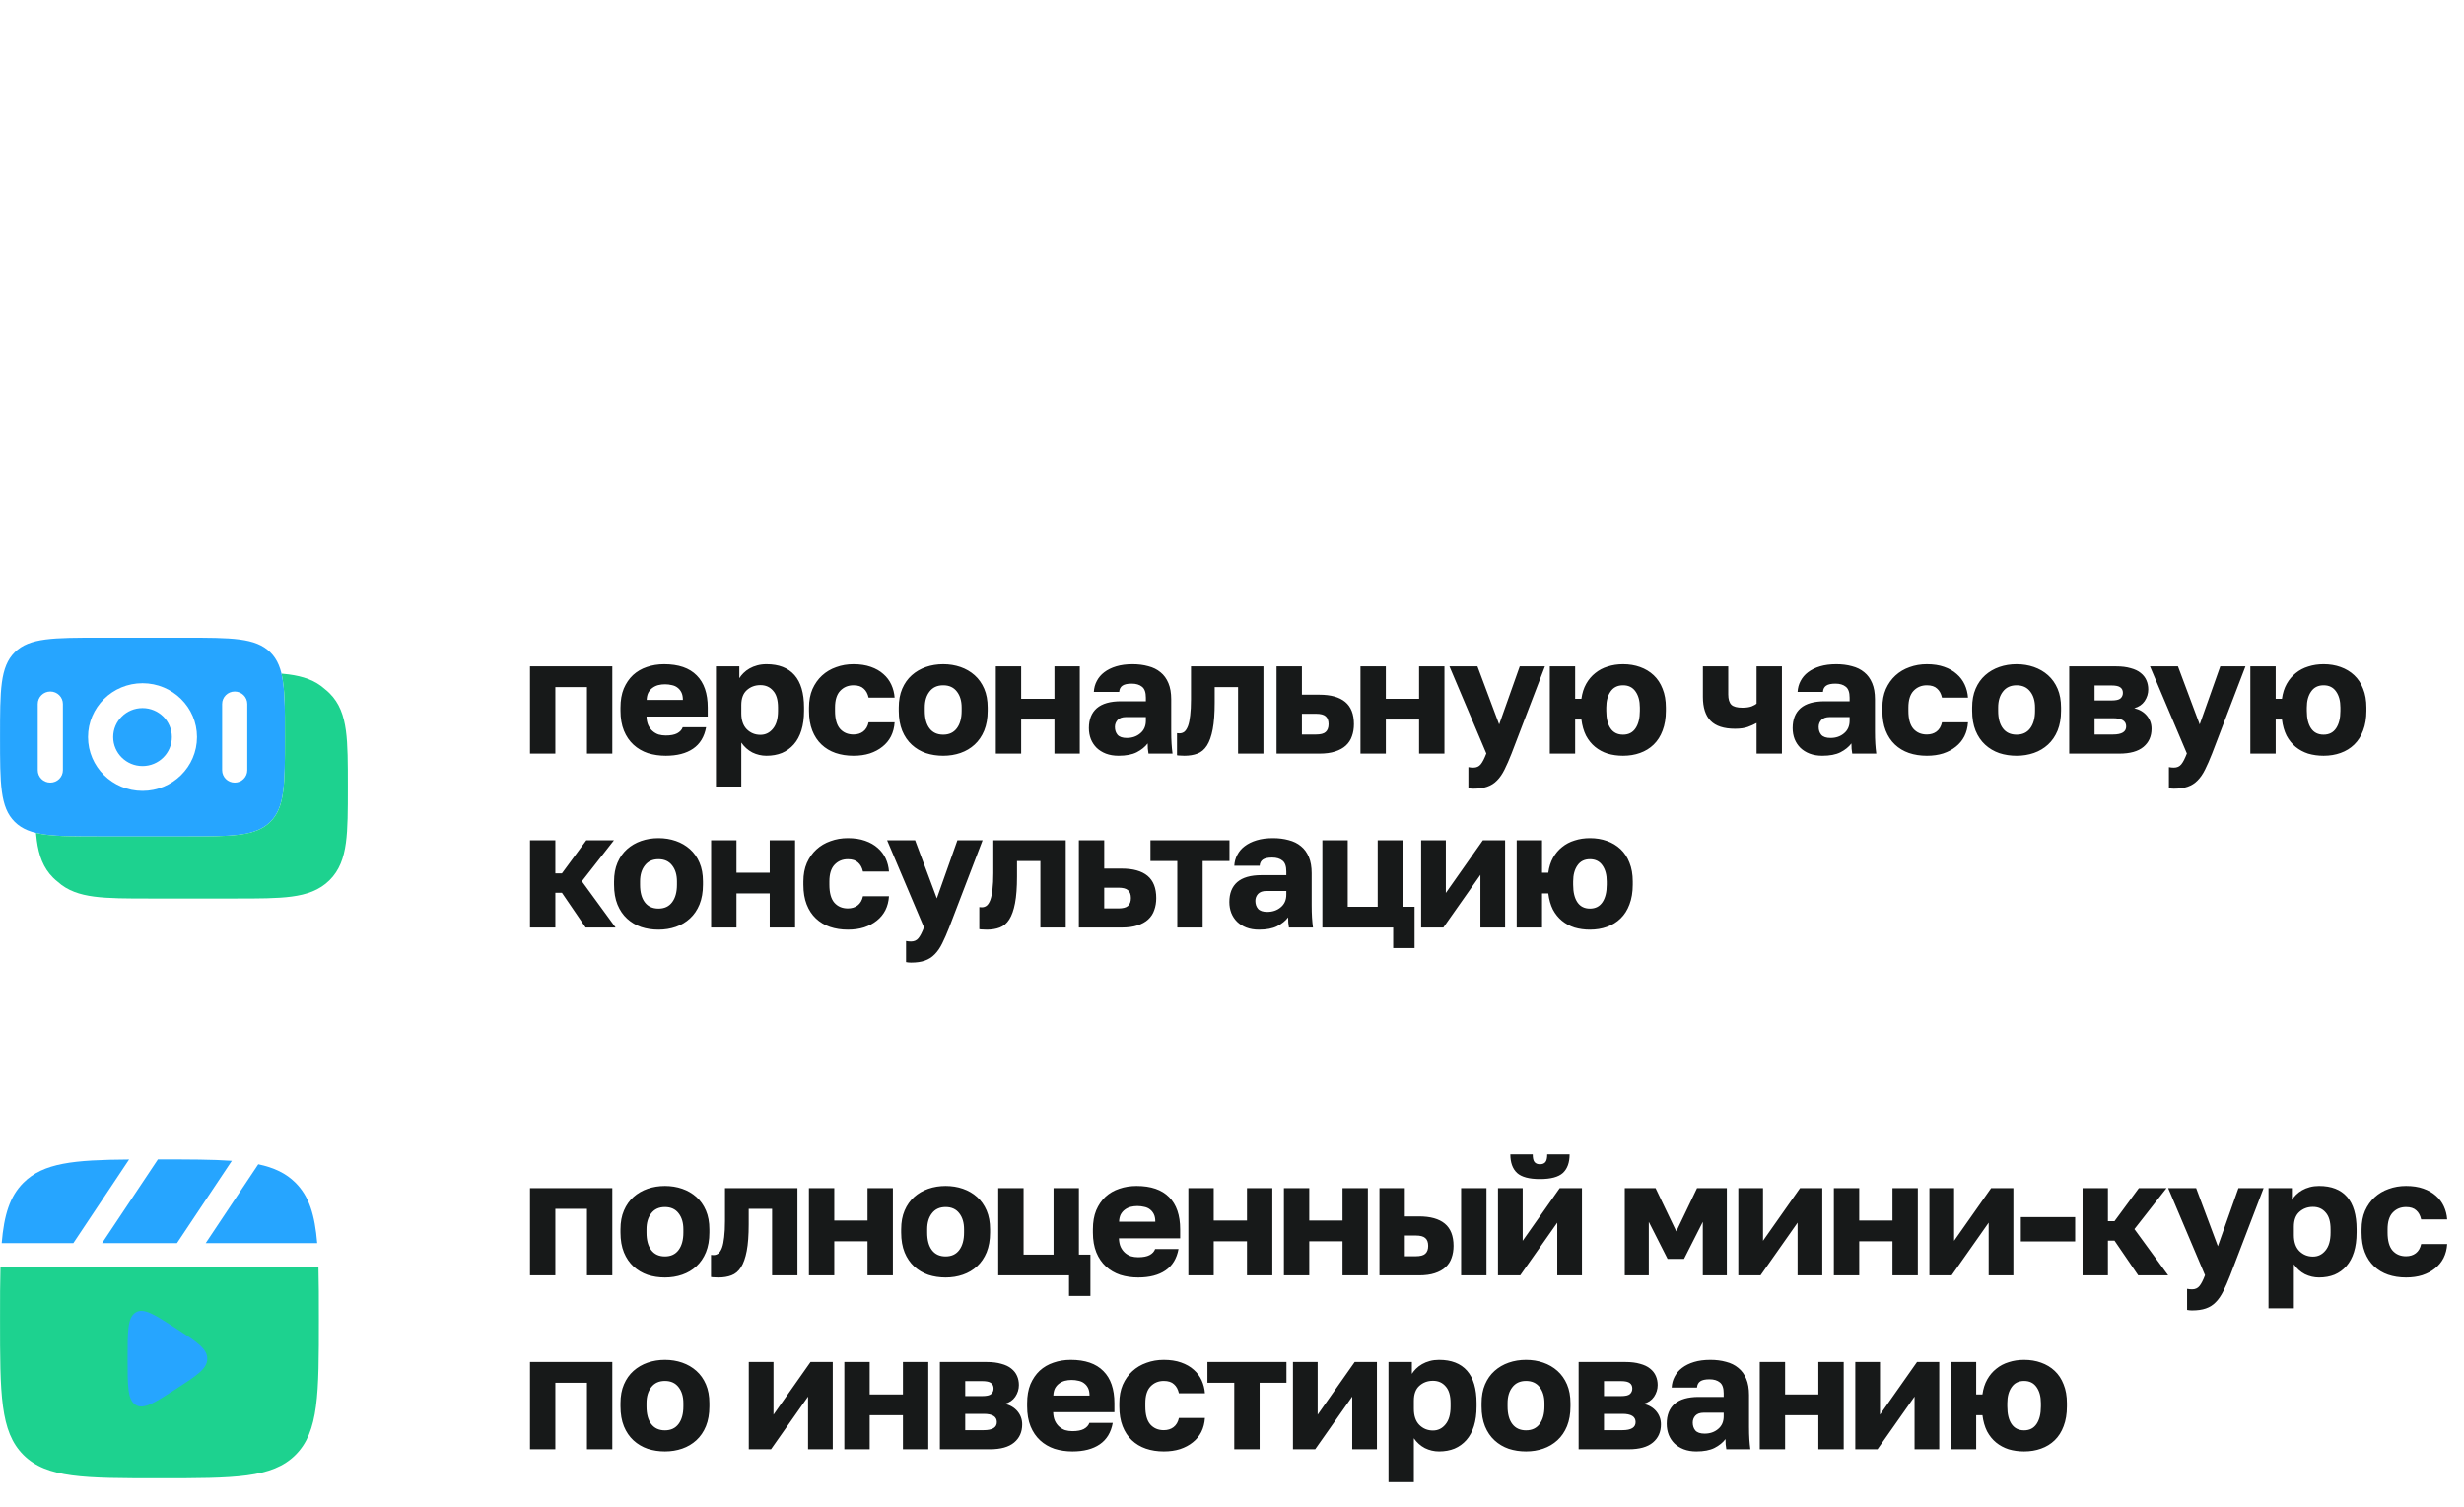
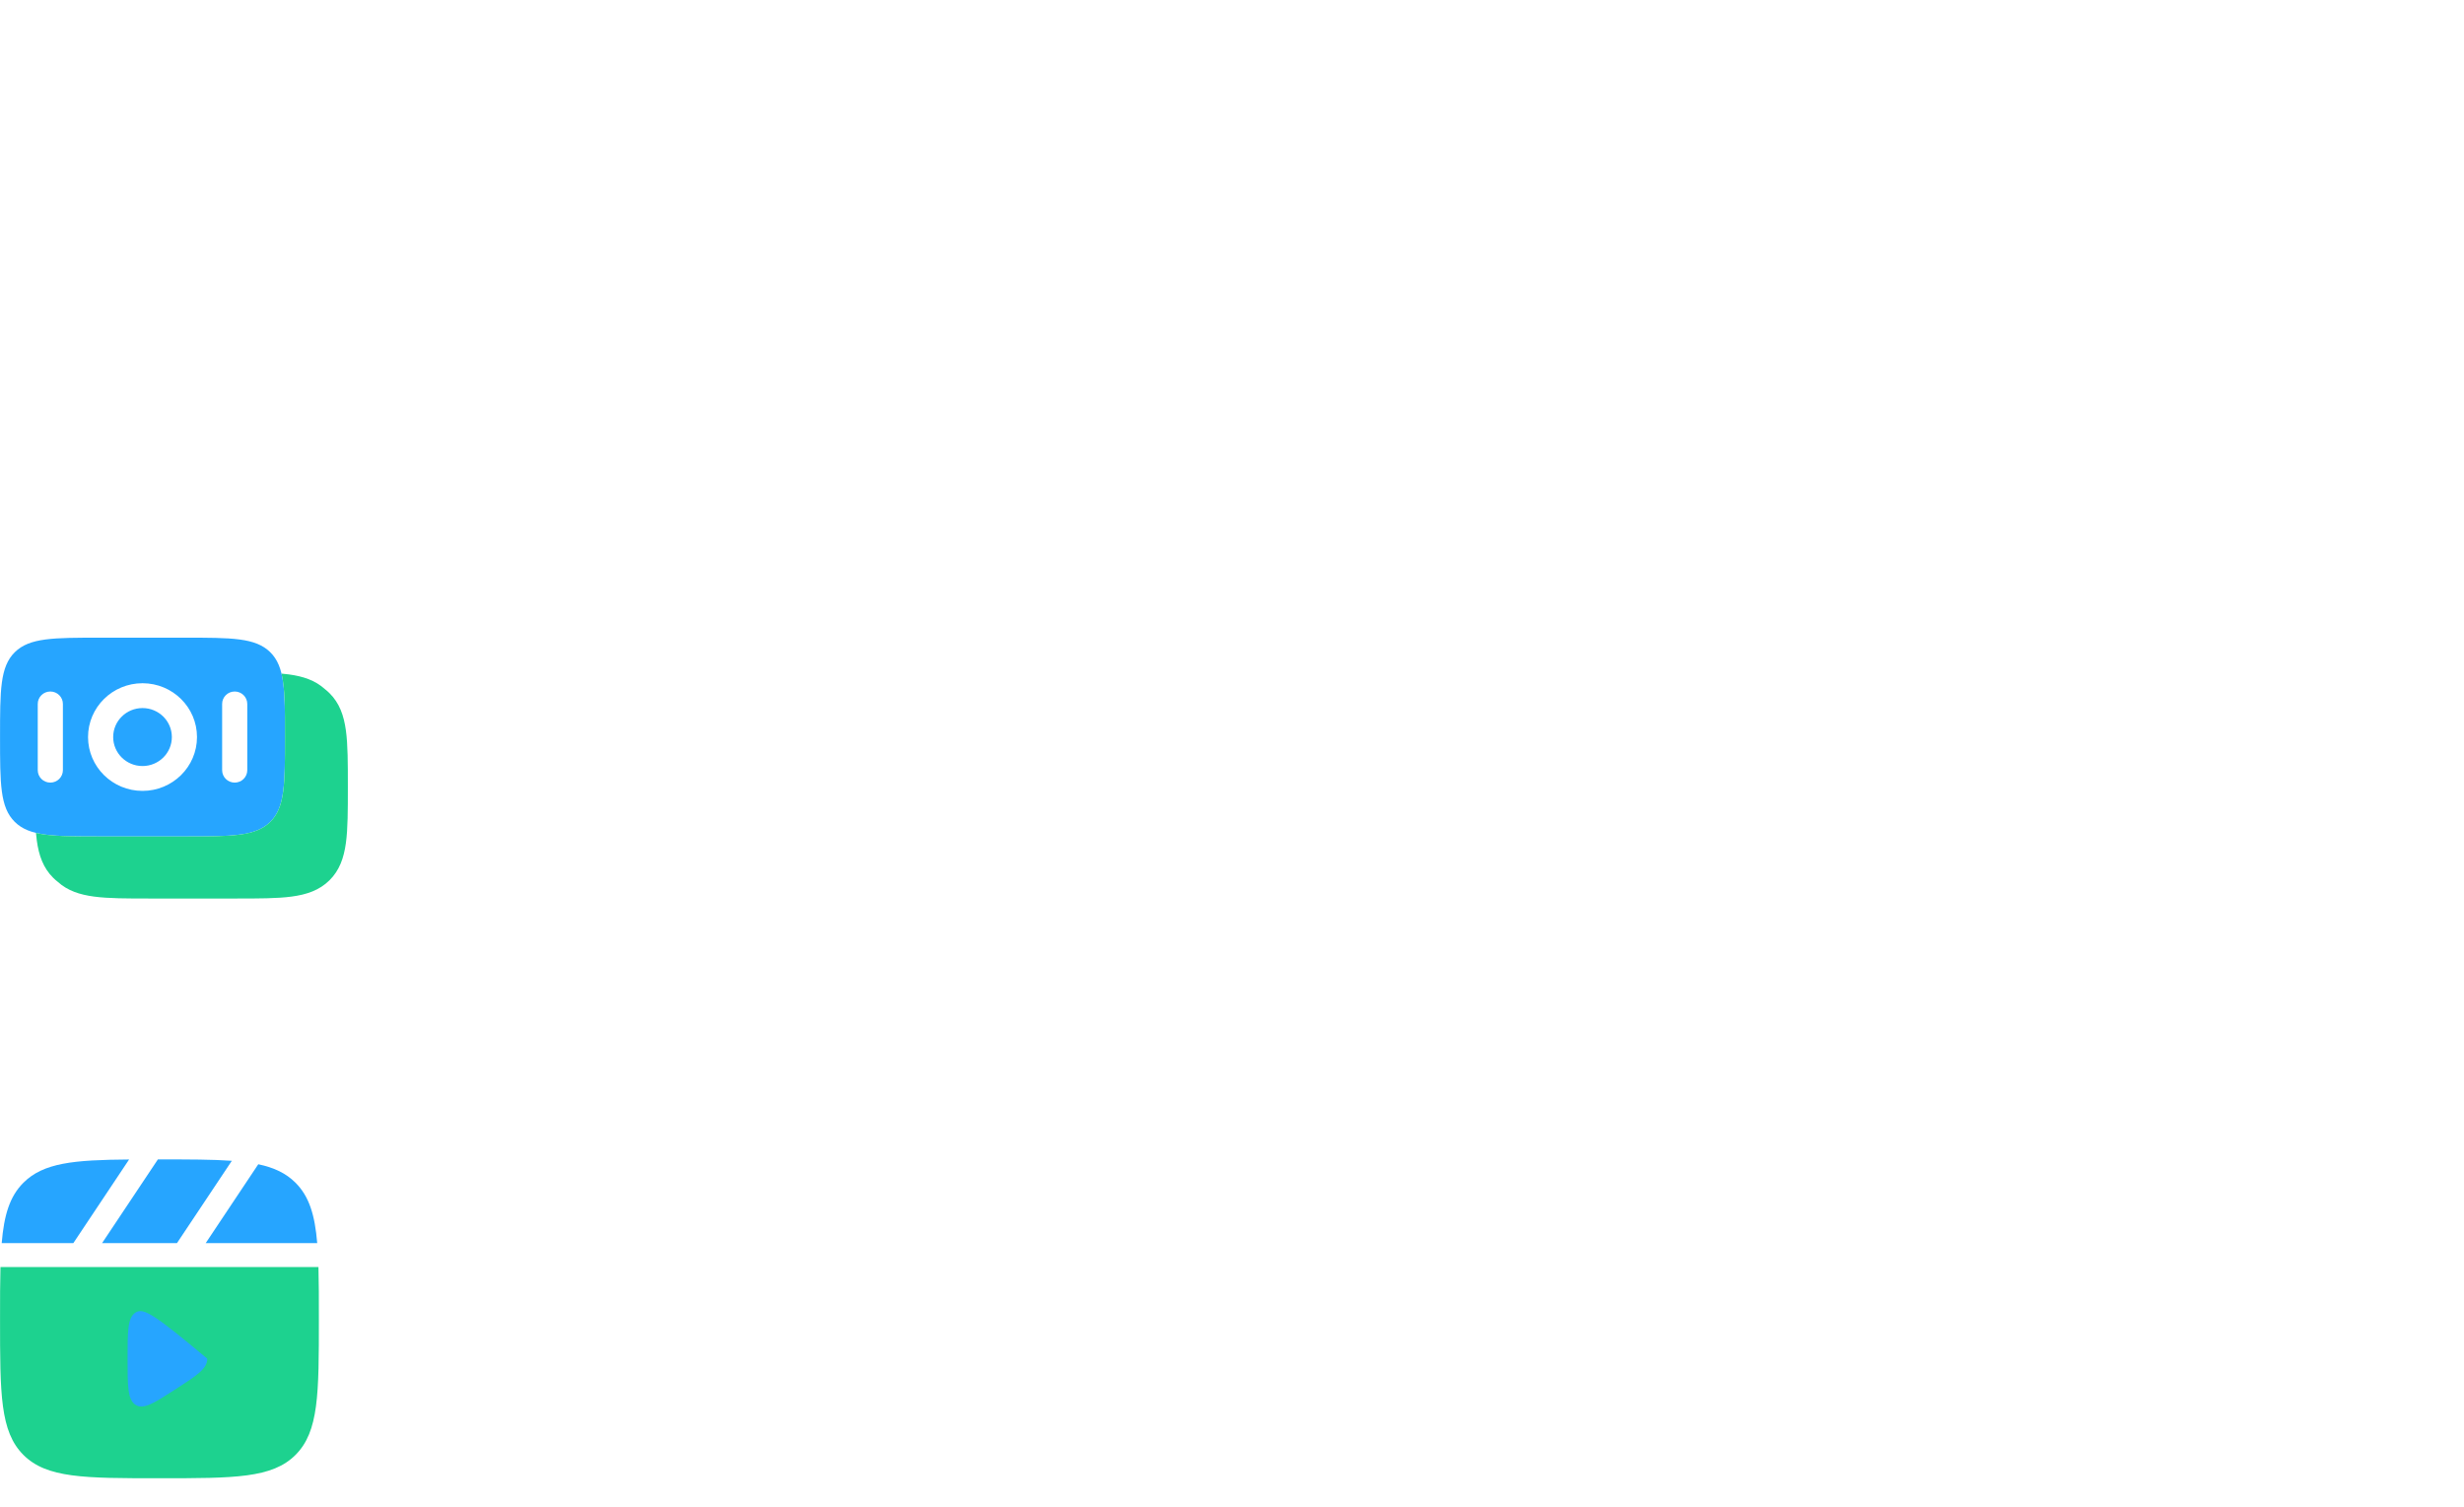
<svg xmlns="http://www.w3.org/2000/svg" viewBox="0 0 423.00 258.78" data-guides="{&quot;vertical&quot;:[],&quot;horizontal&quot;:[]}">
  <defs />
  <path fill="#26A5FF" stroke="none" fill-opacity="1" stroke-width="1" stroke-opacity="1" id="tSvg58316b3179" title="Path 1" d="M19.43 126.53C19.43 123.782 21.685 121.554 24.466 121.554C27.247 121.554 29.502 123.782 29.502 126.53C29.502 129.279 27.247 131.506 24.466 131.506C21.685 131.506 19.43 129.279 19.43 126.53Z" />
  <path fill="#26A5FF" stroke="none" fill-opacity="1" stroke-width="1" stroke-opacity="1" clip-rule="evenodd" fill-rule="evenodd" id="tSvga6f8d894eb" title="Path 2" d="M0.007 126.53C0.007 118.488 0.007 114.467 2.536 111.968C5.064 109.47 9.134 109.47 17.273 109.47C22.069 109.47 26.864 109.47 31.66 109.47C39.799 109.47 43.869 109.47 46.397 111.968C48.925 114.467 48.925 118.488 48.925 126.53C48.925 134.572 48.925 138.593 46.397 141.092C43.869 143.59 39.799 143.59 31.66 143.59C26.864 143.59 22.069 143.59 17.273 143.59C9.134 143.59 5.064 143.59 2.536 141.092C0.007 138.593 0.007 134.572 0.007 126.53ZM15.114 126.53C15.114 121.427 19.301 117.29 24.466 117.29C29.631 117.29 33.818 121.427 33.818 126.53C33.818 131.634 29.631 135.772 24.466 135.772C19.301 135.772 15.114 131.634 15.114 126.53ZM6.481 132.217C6.481 133.395 7.447 134.349 8.639 134.349C9.831 134.349 10.798 133.395 10.798 132.217C10.798 128.426 10.798 124.635 10.798 120.844C10.798 119.666 9.831 118.711 8.639 118.711C7.447 118.711 6.481 119.666 6.481 120.844C6.481 124.635 6.481 128.426 6.481 132.217ZM40.292 134.349C39.1 134.349 38.134 133.395 38.134 132.217C38.134 128.426 38.134 124.635 38.134 120.844C38.134 119.666 39.1 118.711 40.292 118.711C41.484 118.711 42.45 119.666 42.45 120.844C42.45 124.635 42.45 128.426 42.45 132.217C42.45 133.395 41.484 134.349 40.292 134.349Z" />
  <path fill="#1DD28F" stroke="none" fill-opacity="1" stroke-width="1" stroke-opacity="1" id="tSvg153e51f3744" title="Path 3" d="M6.174 142.982C6.213 143.432 6.259 143.864 6.316 144.277C6.664 146.836 7.409 148.991 9.141 150.703C9.387 150.946 9.643 151.17 9.908 151.376C11.596 152.91 13.687 153.591 16.147 153.917C18.642 154.249 21.814 154.249 25.749 154.249C30.65 154.249 35.552 154.249 40.453 154.249C44.388 154.249 47.56 154.249 50.055 153.917C52.645 153.574 54.825 152.837 56.558 151.126C58.29 149.414 59.035 147.26 59.383 144.7C59.718 142.235 59.718 139.101 59.718 135.212C59.718 135.108 59.718 135.004 59.718 134.9C59.718 131.012 59.718 127.877 59.383 125.412C59.035 122.853 58.29 120.698 56.558 118.987C56.311 118.743 56.056 118.519 55.791 118.313C54.103 116.779 52.012 116.098 49.551 115.772C49.161 115.72 48.754 115.676 48.33 115.639C48.926 118.127 48.926 121.561 48.926 126.529C48.926 134.571 48.926 138.592 46.398 141.091C43.869 143.59 39.8 143.59 31.661 143.59C26.865 143.59 22.069 143.59 17.273 143.59C12.193 143.59 8.698 143.59 6.174 142.982Z" />
  <path fill="#1DD28F" stroke="none" fill-opacity="1" stroke-width="1" stroke-opacity="1" clip-rule="evenodd" fill-rule="evenodd" id="tSvga9c77f407d" title="Path 4" d="M0.007 226.403C0.007 223.018 0.007 220.077 0.08 217.508C18.276 217.508 36.473 217.508 54.67 217.508C54.742 220.077 54.742 223.018 54.742 226.403C54.742 239.304 54.742 245.754 50.734 249.762C46.726 253.77 40.276 253.77 27.375 253.77C14.474 253.77 8.023 253.77 4.015 249.762C0.007 245.754 0.007 239.304 0.007 226.403Z" />
-   <path fill="#26A5FF" stroke="none" fill-opacity="1" stroke-width="1" stroke-opacity="1" id="tSvga9801bcb7d" title="Path 5" d="M35.585 233.245C35.585 231.512 33.773 230.343 30.15 228.005C26.477 225.635 24.64 224.45 23.271 225.32C21.901 226.19 21.901 228.542 21.901 233.245C21.901 237.948 21.901 240.3 23.271 241.17C24.64 242.04 26.477 240.855 30.15 238.485C33.773 236.148 35.585 234.978 35.585 233.245Z" />
+   <path fill="#26A5FF" stroke="none" fill-opacity="1" stroke-width="1" stroke-opacity="1" id="tSvga9801bcb7d" title="Path 5" d="M35.585 233.245C26.477 225.635 24.64 224.45 23.271 225.32C21.901 226.19 21.901 228.542 21.901 233.245C21.901 237.948 21.901 240.3 23.271 241.17C24.64 242.04 26.477 240.855 30.15 238.485C33.773 236.148 35.585 234.978 35.585 233.245Z" />
  <path fill="#26A5FF" stroke="none" fill-opacity="1" stroke-width="1" stroke-opacity="1" id="tSvg70b3f2705c" title="Path 6" d="M27.374 199.036C32.424 199.036 36.486 199.036 39.799 199.276C36.66 203.985 33.52 208.694 30.381 213.404C26.096 213.404 21.811 213.404 17.526 213.404C20.719 208.614 23.912 203.825 27.105 199.036C27.195 199.036 27.285 199.036 27.374 199.036Z" />
  <path fill="#26A5FF" stroke="none" fill-opacity="1" stroke-width="1" stroke-opacity="1" id="tSvgc0214f9cf0" title="Path 7" d="M4.015 203.044C7.442 199.616 12.656 199.12 22.163 199.048C18.973 203.833 15.782 208.618 12.592 213.404C8.492 213.404 4.392 213.404 0.292 213.404C0.695 208.576 1.668 205.391 4.015 203.044Z" />
  <path fill="#26A5FF" stroke="none" fill-opacity="1" stroke-width="1" stroke-opacity="1" id="tSvg34cabec7fa" title="Path 8" d="M54.457 213.404C54.054 208.576 53.081 205.391 50.734 203.044C49.099 201.409 47.058 200.441 44.339 199.868C41.331 204.38 38.323 208.892 35.315 213.404C41.695 213.404 48.076 213.404 54.457 213.404Z" />
-   <path fill="#171919" stroke="none" fill-opacity="1" stroke-width="1" stroke-opacity="1" id="tSvg132f9f3ec9" title="Path 9" d="M90.986 114.394C95.697 114.394 100.407 114.394 105.118 114.394C105.118 119.387 105.118 124.38 105.118 129.374C103.667 129.374 102.216 129.374 100.765 129.374C100.765 125.567 100.765 121.761 100.765 117.955C98.956 117.955 97.147 117.955 95.339 117.955C95.339 121.761 95.339 125.567 95.339 129.374C93.888 129.374 92.437 129.374 90.986 129.374C90.986 124.38 90.986 119.387 90.986 114.394ZM114.292 129.741C113.2 129.741 112.172 129.59 111.212 129.289C110.269 128.969 109.45 128.488 108.752 127.847C108.055 127.207 107.509 126.406 107.114 125.445C106.717 124.465 106.52 123.325 106.52 122.025C106.52 121.837 106.52 121.648 106.52 121.46C106.52 120.216 106.708 119.133 107.085 118.21C107.481 117.287 108.008 116.514 108.668 115.892C109.346 115.27 110.137 114.809 111.042 114.507C111.965 114.187 112.954 114.027 114.01 114.027C116.478 114.027 118.343 114.667 119.605 115.949C120.868 117.211 121.499 119.048 121.499 121.46C121.499 121.978 121.499 122.496 121.499 123.014C117.995 123.014 114.49 123.014 110.985 123.014C111.004 123.599 111.108 124.098 111.296 124.512C111.485 124.908 111.73 125.238 112.031 125.501C112.333 125.766 112.671 125.963 113.049 126.095C113.444 126.208 113.859 126.265 114.292 126.265C115.121 126.265 115.771 126.142 116.242 125.897C116.732 125.633 117.052 125.285 117.203 124.851C118.541 124.851 119.879 124.851 121.217 124.851C120.915 126.49 120.171 127.716 118.984 128.526C117.797 129.336 116.233 129.741 114.292 129.741ZM114.151 117.475C113.755 117.475 113.369 117.522 112.992 117.616C112.634 117.711 112.304 117.87 112.003 118.097C111.72 118.304 111.485 118.577 111.296 118.916C111.126 119.256 111.032 119.67 111.014 120.16C113.086 120.16 115.159 120.16 117.231 120.16C117.231 119.632 117.147 119.199 116.977 118.859C116.808 118.521 116.582 118.248 116.299 118.04C116.035 117.833 115.715 117.692 115.338 117.616C114.961 117.522 114.565 117.475 114.151 117.475ZM122.908 114.394C124.246 114.394 125.584 114.394 126.921 114.394C126.921 115.073 126.921 115.751 126.921 116.429C127.109 116.128 127.345 115.836 127.628 115.553C127.929 115.251 128.278 114.988 128.673 114.761C129.069 114.535 129.512 114.356 130.002 114.225C130.492 114.093 131.02 114.027 131.585 114.027C133.695 114.027 135.296 114.648 136.389 115.892C137.482 117.136 138.029 118.991 138.029 121.46C138.029 121.648 138.029 121.837 138.029 122.025C138.029 123.306 137.878 124.427 137.576 125.388C137.275 126.349 136.841 127.15 136.276 127.791C135.711 128.432 135.033 128.921 134.241 129.261C133.45 129.581 132.565 129.741 131.585 129.741C130.737 129.741 129.926 129.553 129.154 129.175C128.4 128.78 127.769 128.215 127.26 127.48C127.26 129.995 127.26 132.511 127.26 135.026C125.809 135.026 124.359 135.026 122.908 135.026C122.908 128.149 122.908 121.272 122.908 114.394ZM130.539 126.152C131.406 126.152 132.122 125.803 132.687 125.106C133.271 124.409 133.563 123.382 133.563 122.025C133.563 121.837 133.563 121.648 133.563 121.46C133.563 120.16 133.281 119.199 132.715 118.577C132.168 117.936 131.444 117.616 130.539 117.616C129.615 117.616 128.834 117.908 128.193 118.492C127.571 119.058 127.26 119.905 127.26 121.036C127.26 121.507 127.26 121.978 127.26 122.449C127.26 123.636 127.571 124.55 128.193 125.191C128.834 125.831 129.615 126.152 130.539 126.152ZM146.514 129.741C145.402 129.741 144.375 129.581 143.433 129.261C142.51 128.94 141.709 128.459 141.031 127.819C140.353 127.179 139.825 126.377 139.448 125.417C139.071 124.456 138.883 123.325 138.883 122.025C138.883 121.837 138.883 121.648 138.883 121.46C138.883 120.273 139.081 119.218 139.477 118.294C139.891 117.371 140.437 116.599 141.116 115.977C141.813 115.336 142.623 114.856 143.546 114.535C144.47 114.196 145.459 114.027 146.514 114.027C147.644 114.027 148.634 114.178 149.482 114.479C150.348 114.78 151.074 115.195 151.658 115.723C152.242 116.231 152.695 116.834 153.014 117.531C153.335 118.229 153.523 118.973 153.58 119.764C152.091 119.764 150.603 119.764 149.114 119.764C148.964 119.086 148.681 118.567 148.266 118.21C147.871 117.833 147.287 117.644 146.514 117.644C145.591 117.644 144.828 117.965 144.225 118.605C143.641 119.227 143.349 120.179 143.349 121.46C143.349 121.648 143.349 121.837 143.349 122.025C143.349 123.419 143.631 124.446 144.197 125.106C144.781 125.766 145.553 126.095 146.514 126.095C147.174 126.095 147.73 125.925 148.181 125.586C148.653 125.228 148.964 124.701 149.114 124.004C150.603 124.004 152.091 124.004 153.58 124.004C153.523 124.889 153.316 125.69 152.958 126.406C152.6 127.103 152.11 127.697 151.488 128.186C150.885 128.676 150.16 129.062 149.312 129.345C148.483 129.609 147.55 129.741 146.514 129.741ZM161.923 129.741C160.868 129.741 159.879 129.59 158.955 129.289C158.032 128.969 157.222 128.488 156.525 127.847C155.827 127.207 155.281 126.406 154.885 125.445C154.49 124.465 154.292 123.325 154.292 122.025C154.292 121.837 154.292 121.648 154.292 121.46C154.292 120.235 154.49 119.161 154.885 118.238C155.281 117.314 155.827 116.542 156.525 115.92C157.222 115.299 158.032 114.828 158.955 114.507C159.879 114.187 160.868 114.027 161.923 114.027C162.978 114.027 163.967 114.187 164.89 114.507C165.814 114.828 166.624 115.299 167.321 115.92C168.018 116.542 168.565 117.314 168.961 118.238C169.356 119.161 169.554 120.235 169.554 121.46C169.554 121.648 169.554 121.837 169.554 122.025C169.554 123.306 169.356 124.437 168.961 125.417C168.565 126.377 168.018 127.179 167.321 127.819C166.624 128.459 165.814 128.94 164.89 129.261C163.967 129.581 162.978 129.741 161.923 129.741ZM161.923 126.123C162.94 126.123 163.722 125.756 164.269 125.021C164.815 124.286 165.088 123.287 165.088 122.025C165.088 121.837 165.088 121.648 165.088 121.46C165.088 120.329 164.815 119.415 164.269 118.718C163.722 118.002 162.94 117.644 161.923 117.644C160.906 117.644 160.123 118.002 159.577 118.718C159.031 119.415 158.758 120.329 158.758 121.46C158.758 121.648 158.758 121.837 158.758 122.025C158.758 123.325 159.031 124.334 159.577 125.049C160.123 125.766 160.906 126.123 161.923 126.123ZM170.956 114.394C172.407 114.394 173.857 114.394 175.308 114.394C175.308 116.25 175.308 118.106 175.308 119.962C177.211 119.962 179.114 119.962 181.018 119.962C181.018 118.106 181.018 116.25 181.018 114.394C182.468 114.394 183.919 114.394 185.37 114.394C185.37 119.387 185.37 124.38 185.37 129.374C183.919 129.374 182.468 129.374 181.018 129.374C181.018 127.423 181.018 125.473 181.018 123.523C179.114 123.523 177.211 123.523 175.308 123.523C175.308 125.473 175.308 127.423 175.308 129.374C173.857 129.374 172.407 129.374 170.956 129.374C170.956 124.38 170.956 119.387 170.956 114.394ZM192.022 129.741C191.212 129.741 190.486 129.618 189.846 129.374C189.224 129.129 188.696 128.799 188.263 128.384C187.83 127.951 187.5 127.452 187.274 126.887C187.047 126.302 186.934 125.671 186.934 124.993C186.934 123.504 187.387 122.365 188.291 121.573C189.214 120.782 190.599 120.386 192.446 120.386C193.868 120.386 195.291 120.386 196.714 120.386C196.714 120.179 196.714 119.971 196.714 119.764C196.714 118.859 196.497 118.238 196.064 117.899C195.63 117.541 195.037 117.362 194.283 117.362C193.567 117.362 193.039 117.475 192.7 117.701C192.361 117.927 192.173 118.285 192.135 118.775C190.684 118.775 189.233 118.775 187.782 118.775C187.82 118.097 187.99 117.475 188.291 116.909C188.592 116.325 189.016 115.826 189.563 115.412C190.128 114.978 190.816 114.639 191.626 114.394C192.436 114.149 193.369 114.027 194.424 114.027C195.404 114.027 196.299 114.14 197.109 114.366C197.938 114.573 198.645 114.922 199.229 115.412C199.813 115.882 200.265 116.504 200.586 117.277C200.906 118.031 201.066 118.954 201.066 120.047C201.066 121.884 201.066 123.721 201.066 125.558C201.066 126.349 201.085 127.046 201.123 127.649C201.16 128.233 201.217 128.808 201.292 129.374C199.917 129.374 198.541 129.374 197.166 129.374C197.128 129.053 197.09 128.77 197.053 128.526C197.034 128.281 197.024 127.979 197.024 127.621C196.572 128.224 195.941 128.733 195.131 129.148C194.339 129.543 193.303 129.741 192.022 129.741ZM193.435 126.689C194.358 126.689 195.131 126.425 195.753 125.897C196.393 125.369 196.714 124.644 196.714 123.721C196.714 123.514 196.714 123.306 196.714 123.099C195.573 123.099 194.434 123.099 193.294 123.099C192.653 123.099 192.173 123.269 191.852 123.608C191.551 123.947 191.4 124.343 191.4 124.795C191.4 125.342 191.551 125.793 191.852 126.152C192.173 126.509 192.7 126.689 193.435 126.689ZM203.329 129.741C203.179 129.741 202.962 129.731 202.679 129.713C202.415 129.713 202.208 129.694 202.058 129.656C202.058 128.394 202.058 127.131 202.058 125.869C202.152 125.888 202.293 125.897 202.482 125.897C202.802 125.897 203.084 125.803 203.329 125.615C203.574 125.407 203.781 125.077 203.951 124.626C204.121 124.154 204.243 123.551 204.319 122.816C204.413 122.063 204.46 121.139 204.46 120.047C204.46 118.162 204.46 116.278 204.46 114.394C208.605 114.394 212.75 114.394 216.896 114.394C216.896 119.387 216.896 124.38 216.896 129.374C215.445 129.374 213.994 129.374 212.543 129.374C212.543 125.567 212.543 121.761 212.543 117.955C211.205 117.955 209.867 117.955 208.53 117.955C208.53 118.841 208.53 119.727 208.53 120.612C208.53 122.478 208.417 124.004 208.19 125.191C207.964 126.377 207.635 127.311 207.201 127.989C206.768 128.667 206.221 129.129 205.562 129.374C204.921 129.618 204.177 129.741 203.329 129.741ZM219.149 114.394C220.6 114.394 222.05 114.394 223.501 114.394C223.501 116.015 223.501 117.635 223.501 119.256C224.5 119.256 225.498 119.256 226.497 119.256C228.457 119.256 229.936 119.67 230.935 120.499C231.933 121.328 232.432 122.6 232.432 124.315C232.432 125.068 232.319 125.756 232.093 126.377C231.886 126.999 231.537 127.536 231.048 127.989C230.576 128.422 229.964 128.761 229.21 129.006C228.476 129.251 227.571 129.374 226.497 129.374C224.048 129.374 221.598 129.374 219.149 129.374C219.149 124.38 219.149 119.387 219.149 114.394ZM225.932 126.095C226.705 126.095 227.251 125.954 227.571 125.671C227.91 125.369 228.08 124.918 228.08 124.315C228.08 123.693 227.91 123.24 227.571 122.958C227.251 122.675 226.705 122.534 225.932 122.534C225.122 122.534 224.311 122.534 223.501 122.534C223.501 123.721 223.501 124.908 223.501 126.095C224.311 126.095 225.122 126.095 225.932 126.095ZM233.557 114.394C235.008 114.394 236.459 114.394 237.91 114.394C237.91 116.25 237.91 118.106 237.91 119.962C239.813 119.962 241.716 119.962 243.619 119.962C243.619 118.106 243.619 116.25 243.619 114.394C245.07 114.394 246.521 114.394 247.971 114.394C247.971 119.387 247.971 124.38 247.971 129.374C246.521 129.374 245.07 129.374 243.619 129.374C243.619 127.423 243.619 125.473 243.619 123.523C241.716 123.523 239.813 123.523 237.91 123.523C237.91 125.473 237.91 127.423 237.91 129.374C236.459 129.374 235.008 129.374 233.557 129.374C233.557 124.38 233.557 119.387 233.557 114.394ZM252.927 135.393C252.645 135.393 252.362 135.365 252.079 135.309C252.079 134.103 252.079 132.897 252.079 131.691C252.362 131.748 252.645 131.776 252.927 131.776C253.474 131.776 253.898 131.587 254.199 131.211C254.501 130.853 254.821 130.231 255.16 129.345C253.05 124.362 250.94 119.378 248.829 114.394C250.431 114.394 252.032 114.394 253.634 114.394C254.878 117.72 256.121 121.045 257.365 124.371C258.543 121.045 259.72 117.72 260.898 114.394C262.339 114.394 263.781 114.394 265.222 114.394C263.309 119.387 261.397 124.38 259.485 129.374C259.07 130.429 258.674 131.333 258.297 132.087C257.921 132.859 257.487 133.491 256.997 133.98C256.526 134.47 255.961 134.828 255.301 135.054C254.661 135.28 253.869 135.393 252.927 135.393ZM266.059 114.394C267.51 114.394 268.96 114.394 270.411 114.394C270.411 116.25 270.411 118.106 270.411 119.962C270.769 119.962 271.127 119.962 271.485 119.962C271.617 118.982 271.89 118.125 272.305 117.39C272.719 116.655 273.238 116.043 273.859 115.553C274.481 115.044 275.197 114.667 276.007 114.422C276.818 114.159 277.693 114.027 278.636 114.027C279.691 114.027 280.661 114.187 281.547 114.507C282.451 114.828 283.233 115.299 283.892 115.92C284.552 116.542 285.061 117.314 285.419 118.238C285.796 119.161 285.984 120.235 285.984 121.46C285.984 121.648 285.984 121.837 285.984 122.025C285.984 123.306 285.796 124.437 285.419 125.417C285.061 126.377 284.552 127.179 283.892 127.819C283.233 128.459 282.451 128.94 281.547 129.261C280.661 129.581 279.691 129.741 278.636 129.741C277.693 129.741 276.808 129.618 275.979 129.374C275.169 129.11 274.453 128.724 273.831 128.215C273.209 127.706 272.691 127.065 272.277 126.293C271.88 125.501 271.617 124.578 271.485 123.523C271.127 123.523 270.769 123.523 270.411 123.523C270.411 125.473 270.411 127.423 270.411 129.374C268.96 129.374 267.51 129.374 266.059 129.374C266.059 124.38 266.059 119.387 266.059 114.394ZM278.636 126.123C279.578 126.123 280.294 125.756 280.783 125.021C281.274 124.286 281.518 123.287 281.518 122.025C281.518 121.837 281.518 121.648 281.518 121.46C281.518 120.329 281.274 119.415 280.783 118.718C280.294 118.002 279.578 117.644 278.636 117.644C277.693 117.644 276.977 118.002 276.488 118.718C275.998 119.415 275.753 120.329 275.753 121.46C275.753 121.648 275.753 121.837 275.753 122.025C275.753 123.325 275.998 124.334 276.488 125.049C276.977 125.766 277.693 126.123 278.636 126.123ZM301.554 124.117C301.12 124.361 300.621 124.588 300.055 124.795C299.49 125.002 298.756 125.106 297.851 125.106C295.948 125.106 294.554 124.653 293.668 123.749C292.783 122.845 292.34 121.469 292.34 119.623C292.34 117.88 292.34 116.137 292.34 114.394C293.791 114.394 295.241 114.394 296.692 114.394C296.692 115.996 296.692 117.597 296.692 119.199C296.692 120.028 296.871 120.621 297.229 120.979C297.587 121.319 298.218 121.488 299.123 121.488C299.764 121.488 300.291 121.413 300.706 121.262C301.12 121.093 301.403 120.932 301.554 120.782C301.554 118.653 301.554 116.523 301.554 114.394C303.004 114.394 304.455 114.394 305.906 114.394C305.906 119.387 305.906 124.38 305.906 129.374C304.455 129.374 303.004 129.374 301.554 129.374C301.554 127.621 301.554 125.869 301.554 124.117ZM312.836 129.741C312.026 129.741 311.3 129.618 310.66 129.374C310.038 129.129 309.511 128.799 309.077 128.384C308.644 127.951 308.314 127.452 308.088 126.887C307.862 126.302 307.749 125.671 307.749 124.993C307.749 123.504 308.201 122.365 309.106 121.573C310.029 120.782 311.413 120.386 313.26 120.386C314.683 120.386 316.105 120.386 317.528 120.386C317.528 120.179 317.528 119.971 317.528 119.764C317.528 118.859 317.311 118.238 316.878 117.899C316.444 117.541 315.851 117.362 315.097 117.362C314.381 117.362 313.853 117.475 313.514 117.701C313.175 117.927 312.987 118.285 312.949 118.775C311.498 118.775 310.047 118.775 308.596 118.775C308.634 118.097 308.804 117.475 309.106 116.909C309.407 116.325 309.83 115.826 310.377 115.412C310.943 114.978 311.63 114.639 312.44 114.394C313.25 114.149 314.183 114.027 315.238 114.027C316.218 114.027 317.113 114.14 317.923 114.366C318.752 114.573 319.459 114.922 320.043 115.412C320.627 115.882 321.079 116.504 321.4 117.277C321.72 118.031 321.88 118.954 321.88 120.047C321.88 121.884 321.88 123.721 321.88 125.558C321.88 126.349 321.899 127.046 321.937 127.649C321.974 128.233 322.031 128.808 322.106 129.374C320.731 129.374 319.356 129.374 317.98 129.374C317.942 129.053 317.904 128.77 317.867 128.526C317.848 128.281 317.839 127.979 317.839 127.621C317.386 128.224 316.755 128.733 315.945 129.148C315.154 129.543 314.117 129.741 312.836 129.741ZM314.249 126.689C315.173 126.689 315.945 126.425 316.567 125.897C317.207 125.369 317.528 124.644 317.528 123.721C317.528 123.514 317.528 123.306 317.528 123.099C316.388 123.099 315.248 123.099 314.108 123.099C313.467 123.099 312.987 123.269 312.666 123.608C312.365 123.947 312.214 124.343 312.214 124.795C312.214 125.342 312.365 125.793 312.666 126.152C312.987 126.509 313.514 126.689 314.249 126.689ZM330.785 129.741C329.673 129.741 328.647 129.581 327.704 129.261C326.781 128.94 325.981 128.459 325.302 127.819C324.624 127.179 324.096 126.377 323.72 125.417C323.342 124.456 323.154 123.325 323.154 122.025C323.154 121.837 323.154 121.648 323.154 121.46C323.154 120.273 323.352 119.218 323.748 118.294C324.162 117.371 324.709 116.599 325.387 115.977C326.084 115.336 326.894 114.856 327.818 114.535C328.741 114.196 329.73 114.027 330.785 114.027C331.916 114.027 332.905 114.178 333.753 114.479C334.619 114.78 335.345 115.195 335.929 115.723C336.513 116.231 336.965 116.834 337.286 117.531C337.606 118.229 337.794 118.973 337.851 119.764C336.363 119.764 334.874 119.764 333.385 119.764C333.235 119.086 332.952 118.567 332.537 118.21C332.142 117.833 331.558 117.644 330.785 117.644C329.862 117.644 329.099 117.965 328.496 118.605C327.912 119.227 327.62 120.179 327.62 121.46C327.62 121.648 327.62 121.837 327.62 122.025C327.62 123.419 327.902 124.446 328.468 125.106C329.052 125.766 329.824 126.095 330.785 126.095C331.445 126.095 332 125.925 332.453 125.586C332.923 125.228 333.235 124.701 333.385 124.004C334.874 124.004 336.363 124.004 337.851 124.004C337.794 124.889 337.587 125.69 337.229 126.406C336.871 127.103 336.381 127.697 335.759 128.186C335.157 128.676 334.431 129.062 333.583 129.345C332.754 129.609 331.821 129.741 330.785 129.741ZM346.194 129.741C345.139 129.741 344.15 129.59 343.227 129.289C342.303 128.969 341.493 128.488 340.796 127.847C340.099 127.207 339.552 126.406 339.156 125.445C338.761 124.465 338.563 123.325 338.563 122.025C338.563 121.837 338.563 121.648 338.563 121.46C338.563 120.235 338.761 119.161 339.156 118.238C339.552 117.314 340.099 116.542 340.796 115.92C341.493 115.299 342.303 114.828 343.227 114.507C344.15 114.187 345.139 114.027 346.194 114.027C347.249 114.027 348.238 114.187 349.162 114.507C350.085 114.828 350.895 115.299 351.592 115.92C352.29 116.542 352.836 117.314 353.232 118.238C353.627 119.161 353.825 120.235 353.825 121.46C353.825 121.648 353.825 121.837 353.825 122.025C353.825 123.306 353.627 124.437 353.232 125.417C352.836 126.377 352.29 127.179 351.592 127.819C350.895 128.459 350.085 128.94 349.162 129.261C348.238 129.581 347.249 129.741 346.194 129.741ZM346.194 126.123C347.211 126.123 347.993 125.756 348.54 125.021C349.086 124.286 349.359 123.287 349.359 122.025C349.359 121.837 349.359 121.648 349.359 121.46C349.359 120.329 349.086 119.415 348.54 118.718C347.993 118.002 347.211 117.644 346.194 117.644C345.177 117.644 344.394 118.002 343.848 118.718C343.302 119.415 343.029 120.329 343.029 121.46C343.029 121.648 343.029 121.837 343.029 122.025C343.029 123.325 343.302 124.334 343.848 125.049C344.394 125.766 345.177 126.123 346.194 126.123ZM355.227 114.394C357.903 114.394 360.578 114.394 363.254 114.394C364.234 114.394 365.072 114.498 365.769 114.705C366.485 114.893 367.06 115.167 367.493 115.525C367.946 115.882 368.275 116.306 368.483 116.796C368.69 117.268 368.794 117.786 368.794 118.351C368.794 119.067 368.586 119.736 368.172 120.358C367.757 120.961 367.163 121.366 366.391 121.573C367.314 121.799 368.04 122.233 368.567 122.873C369.095 123.513 369.359 124.258 369.359 125.106C369.359 126.406 368.897 127.442 367.974 128.215C367.05 128.987 365.666 129.374 363.819 129.374C360.955 129.374 358.091 129.374 355.227 129.374C355.227 124.38 355.227 119.387 355.227 114.394ZM362.745 126.095C364.253 126.095 365.006 125.633 365.006 124.71C365.006 123.768 364.253 123.297 362.745 123.297C361.69 123.297 360.635 123.297 359.58 123.297C359.58 124.23 359.58 125.162 359.58 126.095C360.635 126.095 361.69 126.095 362.745 126.095ZM362.491 120.245C363.245 120.245 363.753 120.131 364.017 119.905C364.299 119.661 364.441 119.34 364.441 118.945C364.441 118.53 364.299 118.219 364.017 118.012C363.734 117.786 363.226 117.673 362.491 117.673C361.52 117.673 360.55 117.673 359.58 117.673C359.58 118.53 359.58 119.387 359.58 120.245C360.55 120.245 361.52 120.245 362.491 120.245ZM373.19 135.393C372.907 135.393 372.625 135.365 372.342 135.309C372.342 134.103 372.342 132.897 372.342 131.691C372.625 131.748 372.907 131.776 373.19 131.776C373.736 131.776 374.16 131.587 374.462 131.211C374.763 130.853 375.083 130.231 375.423 129.345C373.312 124.362 371.202 119.378 369.092 114.394C370.693 114.394 372.295 114.394 373.896 114.394C375.14 117.72 376.383 121.045 377.627 124.371C378.804 121.045 379.982 117.72 381.16 114.394C382.601 114.394 384.043 114.394 385.484 114.394C383.572 119.387 381.659 124.38 379.747 129.374C379.332 130.429 378.936 131.333 378.56 132.087C378.183 132.859 377.749 133.491 377.26 133.98C376.788 134.47 376.223 134.828 375.564 135.054C374.923 135.28 374.132 135.393 373.19 135.393ZM386.321 114.394C387.772 114.394 389.223 114.394 390.673 114.394C390.673 116.25 390.673 118.106 390.673 119.962C391.031 119.962 391.389 119.962 391.747 119.962C391.879 118.982 392.152 118.125 392.567 117.39C392.981 116.655 393.5 116.043 394.121 115.553C394.743 115.044 395.459 114.667 396.269 114.422C397.079 114.159 397.956 114.027 398.898 114.027C399.953 114.027 400.923 114.187 401.809 114.507C402.713 114.828 403.495 115.299 404.155 115.92C404.814 116.542 405.323 117.314 405.681 118.238C406.058 119.161 406.246 120.235 406.246 121.46C406.246 121.648 406.246 121.837 406.246 122.025C406.246 123.306 406.058 124.437 405.681 125.417C405.323 126.377 404.814 127.179 404.155 127.819C403.495 128.459 402.713 128.94 401.809 129.261C400.923 129.581 399.953 129.741 398.898 129.741C397.956 129.741 397.07 129.618 396.241 129.374C395.431 129.11 394.715 128.724 394.093 128.215C393.471 127.706 392.953 127.065 392.538 126.293C392.143 125.501 391.879 124.578 391.747 123.523C391.389 123.523 391.031 123.523 390.673 123.523C390.673 125.473 390.673 127.423 390.673 129.374C389.223 129.374 387.772 129.374 386.321 129.374C386.321 124.38 386.321 119.387 386.321 114.394ZM398.898 126.123C399.84 126.123 400.556 125.756 401.046 125.021C401.536 124.286 401.781 123.287 401.781 122.025C401.781 121.837 401.781 121.648 401.781 121.46C401.781 120.329 401.536 119.415 401.046 118.718C400.556 118.002 399.84 117.644 398.898 117.644C397.956 117.644 397.24 118.002 396.75 118.718C396.26 119.415 396.015 120.329 396.015 121.46C396.015 121.648 396.015 121.837 396.015 122.025C396.015 123.325 396.26 124.334 396.75 125.049C397.24 125.766 397.956 126.123 398.898 126.123ZM90.986 144.249C92.437 144.249 93.888 144.249 95.339 144.249C95.339 146.143 95.339 148.037 95.339 149.93C95.715 149.93 96.092 149.93 96.469 149.93C97.864 148.037 99.258 146.143 100.652 144.249C102.235 144.249 103.818 144.249 105.4 144.249C103.563 146.595 101.726 148.941 99.889 151.287C101.82 153.934 103.752 156.581 105.683 159.229C103.968 159.229 102.254 159.229 100.539 159.229C99.182 157.241 97.826 155.253 96.469 153.265C96.092 153.265 95.715 153.265 95.339 153.265C95.339 155.253 95.339 157.241 95.339 159.229C93.888 159.229 92.437 159.229 90.986 159.229C90.986 154.236 90.986 149.243 90.986 144.249ZM113.047 159.596C111.992 159.596 111.003 159.445 110.079 159.144C109.156 158.824 108.346 158.343 107.648 157.703C106.951 157.062 106.405 156.261 106.009 155.3C105.614 154.321 105.416 153.181 105.416 151.88C105.416 151.692 105.416 151.504 105.416 151.315C105.416 150.091 105.614 149.016 106.009 148.093C106.405 147.17 106.951 146.398 107.648 145.775C108.346 145.154 109.156 144.683 110.079 144.362C111.003 144.042 111.992 143.882 113.047 143.882C114.102 143.882 115.091 144.042 116.014 144.362C116.938 144.683 117.748 145.154 118.445 145.775C119.142 146.398 119.689 147.17 120.084 148.093C120.48 149.016 120.678 150.091 120.678 151.315C120.678 151.504 120.678 151.692 120.678 151.88C120.678 153.162 120.48 154.292 120.084 155.272C119.689 156.233 119.142 157.034 118.445 157.674C117.748 158.315 116.938 158.795 116.014 159.116C115.091 159.436 114.102 159.596 113.047 159.596ZM113.047 155.978C114.064 155.978 114.846 155.611 115.392 154.876C115.939 154.141 116.212 153.143 116.212 151.88C116.212 151.692 116.212 151.504 116.212 151.315C116.212 150.185 115.939 149.27 115.392 148.573C114.846 147.857 114.064 147.5 113.047 147.5C112.029 147.5 111.247 147.857 110.701 148.573C110.155 149.27 109.881 150.185 109.881 151.315C109.881 151.504 109.881 151.692 109.881 151.88C109.881 153.181 110.155 154.189 110.701 154.905C111.247 155.621 112.029 155.978 113.047 155.978ZM122.08 144.249C123.531 144.249 124.981 144.249 126.432 144.249C126.432 146.105 126.432 147.961 126.432 149.817C128.335 149.817 130.238 149.817 132.142 149.817C132.142 147.961 132.142 146.105 132.142 144.249C133.592 144.249 135.043 144.249 136.494 144.249C136.494 149.243 136.494 154.236 136.494 159.229C135.043 159.229 133.592 159.229 132.142 159.229C132.142 157.279 132.142 155.328 132.142 153.378C130.238 153.378 128.335 153.378 126.432 153.378C126.432 155.328 126.432 157.279 126.432 159.229C124.981 159.229 123.531 159.229 122.08 159.229C122.08 154.236 122.08 149.243 122.08 144.249ZM145.548 159.596C144.436 159.596 143.41 159.436 142.468 159.116C141.544 158.795 140.743 158.315 140.065 157.674C139.387 157.034 138.859 156.233 138.482 155.272C138.106 154.311 137.917 153.181 137.917 151.88C137.917 151.692 137.917 151.504 137.917 151.315C137.917 150.128 138.115 149.073 138.511 148.149C138.925 147.226 139.472 146.454 140.15 145.832C140.847 145.191 141.657 144.711 142.581 144.391C143.504 144.051 144.493 143.882 145.548 143.882C146.679 143.882 147.668 144.033 148.516 144.334C149.382 144.636 150.108 145.05 150.692 145.578C151.276 146.087 151.728 146.69 152.049 147.387C152.369 148.084 152.557 148.828 152.614 149.619C151.125 149.619 149.637 149.619 148.148 149.619C147.998 148.941 147.715 148.423 147.3 148.065C146.905 147.688 146.32 147.5 145.548 147.5C144.625 147.5 143.862 147.82 143.259 148.46C142.675 149.082 142.382 150.034 142.382 151.315C142.382 151.504 142.382 151.692 142.382 151.88C142.382 153.275 142.665 154.302 143.23 154.961C143.815 155.621 144.587 155.95 145.548 155.95C146.207 155.95 146.763 155.78 147.215 155.442C147.687 155.083 147.998 154.556 148.148 153.859C149.637 153.859 151.125 153.859 152.614 153.859C152.557 154.744 152.35 155.545 151.992 156.261C151.634 156.958 151.144 157.552 150.523 158.042C149.919 158.532 149.194 158.918 148.346 159.2C147.517 159.464 146.585 159.596 145.548 159.596ZM156.39 165.249C156.107 165.249 155.824 165.221 155.542 165.164C155.542 163.958 155.542 162.752 155.542 161.547C155.824 161.603 156.107 161.631 156.39 161.631C156.936 161.631 157.36 161.442 157.661 161.066C157.963 160.708 158.283 160.086 158.622 159.2C156.512 154.217 154.402 149.233 152.291 144.249C153.893 144.249 155.495 144.249 157.096 144.249C158.34 147.575 159.583 150.9 160.827 154.226C162.005 150.9 163.182 147.575 164.36 144.249C165.801 144.249 167.243 144.249 168.684 144.249C166.772 149.243 164.859 154.236 162.947 159.229C162.532 160.284 162.136 161.188 161.76 161.942C161.383 162.714 160.949 163.346 160.459 163.835C159.988 164.326 159.423 164.683 158.763 164.91C158.123 165.136 157.332 165.249 156.39 165.249ZM169.393 159.596C169.242 159.596 169.025 159.587 168.743 159.568C168.479 159.568 168.271 159.549 168.121 159.511C168.121 158.249 168.121 156.987 168.121 155.724C168.215 155.743 168.357 155.753 168.545 155.753C168.865 155.753 169.148 155.658 169.393 155.47C169.638 155.262 169.845 154.933 170.014 154.481C170.184 154.01 170.307 153.406 170.382 152.672C170.476 151.918 170.523 150.995 170.523 149.902C170.523 148.018 170.523 146.134 170.523 144.249C174.668 144.249 178.814 144.249 182.959 144.249C182.959 149.243 182.959 154.236 182.959 159.229C181.508 159.229 180.057 159.229 178.606 159.229C178.606 155.423 178.606 151.617 178.606 147.811C177.269 147.811 175.931 147.811 174.593 147.811C174.593 148.696 174.593 149.582 174.593 150.467C174.593 152.333 174.48 153.859 174.254 155.046C174.028 156.233 173.698 157.166 173.265 157.844C172.831 158.522 172.285 158.984 171.626 159.229C170.985 159.474 170.24 159.596 169.393 159.596ZM185.212 144.249C186.663 144.249 188.114 144.249 189.565 144.249C189.565 145.87 189.565 147.49 189.565 149.111C190.563 149.111 191.562 149.111 192.561 149.111C194.52 149.111 196 149.525 196.998 150.354C197.996 151.183 198.496 152.455 198.496 154.17C198.496 154.923 198.383 155.611 198.156 156.233C197.95 156.855 197.601 157.392 197.111 157.844C196.64 158.277 196.027 158.616 195.274 158.862C194.539 159.106 193.634 159.229 192.561 159.229C190.111 159.229 187.662 159.229 185.212 159.229C185.212 154.236 185.212 149.243 185.212 144.249ZM191.995 155.95C192.768 155.95 193.315 155.809 193.634 155.526C193.974 155.225 194.143 154.773 194.143 154.17C194.143 153.548 193.974 153.095 193.634 152.813C193.315 152.53 192.768 152.389 191.995 152.389C191.185 152.389 190.375 152.389 189.565 152.389C189.565 153.576 189.565 154.763 189.565 155.95C190.375 155.95 191.185 155.95 191.995 155.95ZM202.11 147.811C200.575 147.811 199.039 147.811 197.503 147.811C197.503 146.624 197.503 145.436 197.503 144.249C202.025 144.249 206.547 144.249 211.069 144.249C211.069 145.436 211.069 146.624 211.069 147.811C209.534 147.811 207.998 147.811 206.463 147.811C206.463 151.617 206.463 155.423 206.463 159.229C205.012 159.229 203.561 159.229 202.11 159.229C202.11 155.423 202.11 151.617 202.11 147.811ZM216.132 159.596C215.322 159.596 214.597 159.474 213.956 159.229C213.334 158.984 212.807 158.654 212.374 158.239C211.94 157.806 211.61 157.307 211.384 156.742C211.159 156.158 211.045 155.526 211.045 154.848C211.045 153.36 211.497 152.22 212.402 151.428C213.325 150.637 214.71 150.241 216.556 150.241C217.979 150.241 219.401 150.241 220.824 150.241C220.824 150.034 220.824 149.827 220.824 149.619C220.824 148.715 220.608 148.093 220.174 147.754C219.741 147.396 219.147 147.217 218.393 147.217C217.677 147.217 217.15 147.33 216.811 147.556C216.472 147.782 216.283 148.14 216.246 148.63C214.795 148.63 213.344 148.63 211.893 148.63C211.931 147.952 212.1 147.33 212.402 146.765C212.703 146.18 213.127 145.681 213.674 145.267C214.239 144.834 214.927 144.494 215.737 144.249C216.547 144.005 217.48 143.882 218.535 143.882C219.514 143.882 220.41 143.995 221.22 144.221C222.049 144.429 222.756 144.777 223.339 145.267C223.924 145.738 224.376 146.36 224.696 147.132C225.017 147.886 225.177 148.809 225.177 149.902C225.177 151.739 225.177 153.576 225.177 155.413C225.177 156.204 225.195 156.901 225.233 157.505C225.271 158.089 225.327 158.663 225.403 159.229C224.027 159.229 222.652 159.229 221.276 159.229C221.239 158.908 221.201 158.626 221.163 158.381C221.145 158.136 221.135 157.834 221.135 157.476C220.683 158.079 220.052 158.588 219.241 159.003C218.45 159.398 217.414 159.596 216.132 159.596ZM217.546 156.544C218.469 156.544 219.241 156.28 219.863 155.753C220.504 155.225 220.824 154.499 220.824 153.576C220.824 153.369 220.824 153.161 220.824 152.954C219.684 152.954 218.544 152.954 217.404 152.954C216.764 152.954 216.283 153.124 215.963 153.463C215.662 153.802 215.511 154.198 215.511 154.65C215.511 155.197 215.662 155.649 215.963 156.007C216.283 156.365 216.811 156.544 217.546 156.544ZM239.169 159.229C235.118 159.229 231.067 159.229 227.016 159.229C227.016 154.236 227.016 149.243 227.016 144.249C228.467 144.249 229.918 144.249 231.369 144.249C231.369 148.055 231.369 151.862 231.369 155.667C233.083 155.667 234.798 155.667 236.512 155.667C236.512 151.862 236.512 148.055 236.512 144.249C237.963 144.249 239.414 144.249 240.865 144.249C240.865 148.055 240.865 151.862 240.865 155.667C241.524 155.667 242.184 155.667 242.843 155.667C242.843 158.032 242.843 160.397 242.843 162.762C241.619 162.762 240.394 162.762 239.169 162.762C239.169 161.584 239.169 160.406 239.169 159.229ZM243.97 144.249C245.383 144.249 246.797 144.249 248.21 144.249C248.21 147.264 248.21 150.279 248.21 153.293C250.329 150.279 252.449 147.264 254.569 144.249C255.841 144.249 257.113 144.249 258.385 144.249C258.385 149.243 258.385 154.236 258.385 159.229C256.971 159.229 255.558 159.229 254.145 159.229C254.145 156.214 254.145 153.199 254.145 150.185C252.025 153.199 249.906 156.214 247.786 159.229C246.514 159.229 245.242 159.229 243.97 159.229C243.97 154.236 243.97 149.243 243.97 144.249ZM260.373 144.249C261.824 144.249 263.274 144.249 264.725 144.249C264.725 146.105 264.725 147.961 264.725 149.817C265.083 149.817 265.441 149.817 265.8 149.817C265.931 148.838 266.205 147.98 266.619 147.245C267.034 146.51 267.551 145.898 268.173 145.408C268.796 144.899 269.511 144.523 270.322 144.278C271.132 144.014 272.008 143.882 272.95 143.882C274.005 143.882 274.976 144.042 275.861 144.362C276.765 144.683 277.548 145.154 278.207 145.775C278.866 146.398 279.375 147.17 279.733 148.093C280.11 149.016 280.298 150.091 280.298 151.315C280.298 151.504 280.298 151.692 280.298 151.88C280.298 153.162 280.11 154.292 279.733 155.272C279.375 156.233 278.866 157.034 278.207 157.674C277.548 158.315 276.765 158.795 275.861 159.116C274.976 159.436 274.005 159.596 272.95 159.596C272.008 159.596 271.122 159.474 270.293 159.229C269.483 158.965 268.767 158.579 268.145 158.07C267.524 157.561 267.005 156.92 266.591 156.148C266.195 155.357 265.931 154.434 265.8 153.378C265.441 153.378 265.083 153.378 264.725 153.378C264.725 155.328 264.725 157.279 264.725 159.229C263.274 159.229 261.824 159.229 260.373 159.229C260.373 154.236 260.373 149.243 260.373 144.249ZM272.95 155.978C273.892 155.978 274.608 155.611 275.098 154.876C275.588 154.141 275.833 153.143 275.833 151.88C275.833 151.692 275.833 151.504 275.833 151.315C275.833 150.185 275.588 149.27 275.098 148.573C274.608 147.857 273.892 147.5 272.95 147.5C272.008 147.5 271.292 147.857 270.802 148.573C270.312 149.27 270.067 150.185 270.067 151.315C270.067 151.504 270.067 151.692 270.067 151.88C270.067 153.181 270.312 154.189 270.802 154.905C271.292 155.621 272.008 155.978 272.95 155.978Z" />
-   <path fill="#171919" stroke="none" fill-opacity="1" stroke-width="1" stroke-opacity="1" id="tSvgc548eebaf" title="Path 10" d="M90.986 203.96C95.697 203.96 100.407 203.96 105.118 203.96C105.118 208.953 105.118 213.946 105.118 218.939C103.667 218.939 102.216 218.939 100.765 218.939C100.765 215.133 100.765 211.327 100.765 207.521C98.956 207.521 97.147 207.521 95.339 207.521C95.339 211.327 95.339 215.133 95.339 218.939C93.888 218.939 92.437 218.939 90.986 218.939C90.986 213.946 90.986 208.953 90.986 203.96ZM114.151 219.306C113.096 219.306 112.106 219.156 111.183 218.855C110.26 218.534 109.45 218.054 108.752 217.413C108.055 216.772 107.509 215.972 107.114 215.011C106.717 214.031 106.52 212.891 106.52 211.591C106.52 211.402 106.52 211.214 106.52 211.026C106.52 209.801 106.717 208.727 107.114 207.804C107.509 206.88 108.055 206.108 108.752 205.486C109.45 204.864 110.26 204.393 111.183 204.073C112.106 203.752 113.096 203.593 114.151 203.593C115.206 203.593 116.195 203.752 117.118 204.073C118.041 204.393 118.852 204.864 119.549 205.486C120.246 206.108 120.793 206.88 121.188 207.804C121.584 208.727 121.782 209.801 121.782 211.026C121.782 211.214 121.782 211.402 121.782 211.591C121.782 212.872 121.584 214.003 121.188 214.982C120.793 215.943 120.246 216.744 119.549 217.385C118.852 218.025 118.041 218.506 117.118 218.826C116.195 219.147 115.206 219.306 114.151 219.306ZM114.151 215.689C115.168 215.689 115.95 215.322 116.496 214.587C117.043 213.852 117.316 212.853 117.316 211.591C117.316 211.402 117.316 211.214 117.316 211.026C117.316 209.895 117.043 208.981 116.496 208.284C115.95 207.568 115.168 207.21 114.151 207.21C113.133 207.21 112.352 207.568 111.805 208.284C111.258 208.981 110.985 209.895 110.985 211.026C110.985 211.214 110.985 211.402 110.985 211.591C110.985 212.891 111.258 213.899 111.805 214.615C112.352 215.331 113.133 215.689 114.151 215.689ZM123.332 219.306C123.181 219.306 122.965 219.297 122.682 219.279C122.418 219.279 122.211 219.26 122.06 219.222C122.06 217.959 122.06 216.697 122.06 215.435C122.154 215.454 122.295 215.463 122.484 215.463C122.804 215.463 123.087 215.369 123.332 215.18C123.577 214.973 123.784 214.643 123.954 214.191C124.123 213.72 124.245 213.117 124.321 212.382C124.415 211.629 124.462 210.705 124.462 209.612C124.462 207.728 124.462 205.844 124.462 203.96C128.608 203.96 132.753 203.96 136.898 203.96C136.898 208.953 136.898 213.946 136.898 218.939C135.447 218.939 133.996 218.939 132.546 218.939C132.546 215.133 132.546 211.327 132.546 207.521C131.208 207.521 129.87 207.521 128.532 207.521C128.532 208.407 128.532 209.292 128.532 210.178C128.532 212.043 128.419 213.569 128.193 214.756C127.967 215.943 127.637 216.876 127.204 217.554C126.771 218.233 126.224 218.694 125.564 218.939C124.924 219.184 124.18 219.306 123.332 219.306ZM138.869 203.96C140.32 203.96 141.77 203.96 143.221 203.96C143.221 205.816 143.221 207.672 143.221 209.528C145.124 209.528 147.027 209.528 148.93 209.528C148.93 207.672 148.93 205.816 148.93 203.96C150.381 203.96 151.832 203.96 153.283 203.96C153.283 208.953 153.283 213.946 153.283 218.939C151.832 218.939 150.381 218.939 148.93 218.939C148.93 216.989 148.93 215.039 148.93 213.089C147.027 213.089 145.124 213.089 143.221 213.089C143.221 215.039 143.221 216.989 143.221 218.939C141.77 218.939 140.32 218.939 138.869 218.939C138.869 213.946 138.869 208.953 138.869 203.96ZM162.337 219.306C161.282 219.306 160.293 219.156 159.369 218.855C158.446 218.534 157.636 218.054 156.939 217.413C156.242 216.772 155.695 215.972 155.299 215.011C154.904 214.031 154.706 212.891 154.706 211.591C154.706 211.402 154.706 211.214 154.706 211.026C154.706 209.801 154.904 208.727 155.299 207.804C155.695 206.88 156.242 206.108 156.939 205.486C157.636 204.864 158.446 204.393 159.369 204.073C160.293 203.752 161.282 203.593 162.337 203.593C163.392 203.593 164.381 203.752 165.304 204.073C166.228 204.393 167.038 204.864 167.735 205.486C168.432 206.108 168.978 206.88 169.375 207.804C169.77 208.727 169.968 209.801 169.968 211.026C169.968 211.214 169.968 211.402 169.968 211.591C169.968 212.872 169.77 214.003 169.375 214.982C168.978 215.943 168.432 216.744 167.735 217.385C167.038 218.025 166.228 218.506 165.304 218.826C164.381 219.147 163.392 219.306 162.337 219.306ZM162.337 215.689C163.354 215.689 164.137 215.322 164.683 214.587C165.229 213.852 165.502 212.853 165.502 211.591C165.502 211.402 165.502 211.214 165.502 211.026C165.502 209.895 165.229 208.981 164.683 208.284C164.137 207.568 163.354 207.21 162.337 207.21C161.32 207.21 160.537 207.568 159.991 208.284C159.445 208.981 159.172 209.895 159.172 211.026C159.172 211.214 159.172 211.402 159.172 211.591C159.172 212.891 159.445 213.899 159.991 214.615C160.537 215.331 161.32 215.689 162.337 215.689ZM183.523 218.939C179.472 218.939 175.421 218.939 171.37 218.939C171.37 213.946 171.37 208.953 171.37 203.96C172.821 203.96 174.272 203.96 175.722 203.96C175.722 207.766 175.722 211.572 175.722 215.378C177.437 215.378 179.152 215.378 180.866 215.378C180.866 211.572 180.866 207.766 180.866 203.96C182.317 203.96 183.768 203.96 185.219 203.96C185.219 207.766 185.219 211.572 185.219 215.378C185.878 215.378 186.538 215.378 187.197 215.378C187.197 217.743 187.197 220.107 187.197 222.472C185.972 222.472 184.748 222.472 183.523 222.472C183.523 221.294 183.523 220.117 183.523 218.939ZM195.393 219.306C194.301 219.306 193.274 219.156 192.313 218.855C191.371 218.534 190.551 218.054 189.854 217.413C189.157 216.772 188.61 215.972 188.215 215.011C187.819 214.031 187.621 212.891 187.621 211.591C187.621 211.402 187.621 211.214 187.621 211.026C187.621 209.782 187.81 208.698 188.186 207.775C188.582 206.852 189.11 206.08 189.769 205.458C190.447 204.836 191.239 204.374 192.143 204.073C193.067 203.752 194.056 203.593 195.111 203.593C197.579 203.593 199.445 204.233 200.707 205.514C201.97 206.777 202.601 208.614 202.601 211.026C202.601 211.544 202.601 212.062 202.601 212.58C199.096 212.58 195.591 212.58 192.087 212.58C192.105 213.164 192.209 213.663 192.397 214.078C192.586 214.474 192.831 214.803 193.132 215.067C193.434 215.331 193.773 215.529 194.15 215.661C194.546 215.774 194.96 215.83 195.393 215.83C196.222 215.83 196.873 215.708 197.344 215.463C197.834 215.199 198.154 214.851 198.305 214.417C199.643 214.417 200.98 214.417 202.318 214.417C202.016 216.056 201.272 217.281 200.085 218.091C198.898 218.901 197.334 219.306 195.393 219.306ZM195.252 207.04C194.857 207.04 194.47 207.088 194.093 207.182C193.736 207.276 193.406 207.436 193.104 207.662C192.821 207.869 192.586 208.143 192.397 208.482C192.228 208.821 192.134 209.236 192.115 209.725C194.187 209.725 196.26 209.725 198.333 209.725C198.333 209.198 198.248 208.764 198.078 208.425C197.909 208.086 197.683 207.813 197.4 207.606C197.137 207.399 196.816 207.257 196.439 207.182C196.062 207.088 195.667 207.04 195.252 207.04ZM204.009 203.96C205.46 203.96 206.911 203.96 208.362 203.96C208.362 205.816 208.362 207.672 208.362 209.528C210.265 209.528 212.168 209.528 214.071 209.528C214.071 207.672 214.071 205.816 214.071 203.96C215.522 203.96 216.972 203.96 218.423 203.96C218.423 208.953 218.423 213.946 218.423 218.939C216.972 218.939 215.522 218.939 214.071 218.939C214.071 216.989 214.071 215.039 214.071 213.089C212.168 213.089 210.265 213.089 208.362 213.089C208.362 215.039 208.362 216.989 208.362 218.939C206.911 218.939 205.46 218.939 204.009 218.939C204.009 213.946 204.009 208.953 204.009 203.96ZM220.412 203.96C221.862 203.96 223.313 203.96 224.764 203.96C224.764 205.816 224.764 207.672 224.764 209.528C226.667 209.528 228.57 209.528 230.473 209.528C230.473 207.672 230.473 205.816 230.473 203.96C231.924 203.96 233.375 203.96 234.826 203.96C234.826 208.953 234.826 213.946 234.826 218.939C233.375 218.939 231.924 218.939 230.473 218.939C230.473 216.989 230.473 215.039 230.473 213.089C228.57 213.089 226.667 213.089 224.764 213.089C224.764 215.039 224.764 216.989 224.764 218.939C223.313 218.939 221.862 218.939 220.412 218.939C220.412 213.946 220.412 208.953 220.412 203.96ZM236.814 203.96C238.265 203.96 239.716 203.96 241.167 203.96C241.167 205.58 241.167 207.201 241.167 208.821C241.977 208.821 242.787 208.821 243.597 208.821C245.557 208.821 247.036 209.236 248.035 210.065C249.033 210.894 249.532 212.166 249.532 213.88C249.532 214.634 249.419 215.322 249.194 215.943C248.986 216.565 248.638 217.102 248.148 217.554C247.676 217.988 247.064 218.327 246.31 218.572C245.576 218.817 244.672 218.939 243.597 218.939C241.336 218.939 239.075 218.939 236.814 218.939C236.814 213.946 236.814 208.953 236.814 203.96ZM243.032 215.661C243.805 215.661 244.351 215.519 244.672 215.237C245.01 214.935 245.18 214.483 245.18 213.88C245.18 213.258 245.01 212.806 244.672 212.523C244.351 212.241 243.805 212.099 243.032 212.099C242.41 212.099 241.788 212.099 241.167 212.099C241.167 213.286 241.167 214.474 241.167 215.661C241.788 215.661 242.41 215.661 243.032 215.661ZM250.833 203.96C252.283 203.96 253.734 203.96 255.185 203.96C255.185 208.953 255.185 213.946 255.185 218.939C253.734 218.939 252.283 218.939 250.833 218.939C250.833 213.946 250.833 208.953 250.833 203.96ZM257.163 203.96C258.577 203.96 259.99 203.96 261.403 203.96C261.403 206.975 261.403 209.989 261.403 213.004C263.523 209.989 265.642 206.975 267.762 203.96C269.034 203.96 270.306 203.96 271.577 203.96C271.577 208.953 271.577 213.946 271.577 218.939C270.164 218.939 268.751 218.939 267.338 218.939C267.338 215.924 267.338 212.91 267.338 209.895C265.218 212.91 263.099 215.924 260.979 218.939C259.707 218.939 258.435 218.939 257.163 218.939C257.163 213.946 257.163 208.953 257.163 203.96ZM264.37 202.405C262.524 202.405 261.215 202.057 260.442 201.359C259.67 200.643 259.283 199.579 259.283 198.166C260.564 198.166 261.846 198.166 263.127 198.166C263.127 198.806 263.231 199.249 263.438 199.494C263.645 199.739 263.956 199.862 264.37 199.862C264.785 199.862 265.096 199.739 265.303 199.494C265.51 199.249 265.614 198.806 265.614 198.166C266.895 198.166 268.176 198.166 269.458 198.166C269.458 199.579 269.072 200.643 268.299 201.359C267.527 202.057 266.217 202.405 264.37 202.405ZM278.928 203.96C280.69 203.96 282.452 203.96 284.213 203.96C285.4 206.438 286.587 208.915 287.774 211.393C288.962 208.915 290.149 206.438 291.336 203.96C293.041 203.96 294.746 203.96 296.451 203.96C296.451 208.953 296.451 213.946 296.451 218.939C295.076 218.939 293.7 218.939 292.325 218.939C292.325 215.877 292.325 212.816 292.325 209.754C291.251 211.874 290.177 213.993 289.103 216.113C288.161 216.113 287.219 216.113 286.277 216.113C285.203 213.993 284.128 211.874 283.054 209.754C283.054 212.816 283.054 215.877 283.054 218.939C281.679 218.939 280.304 218.939 278.928 218.939C278.928 213.946 278.928 208.953 278.928 203.96ZM298.422 203.96C299.835 203.96 301.248 203.96 302.661 203.96C302.661 206.975 302.661 209.989 302.661 213.004C304.781 209.989 306.901 206.975 309.02 203.96C310.292 203.96 311.564 203.96 312.836 203.96C312.836 208.953 312.836 213.946 312.836 218.939C311.423 218.939 310.01 218.939 308.596 218.939C308.596 215.924 308.596 212.91 308.596 209.895C306.477 212.91 304.357 215.924 302.237 218.939C300.966 218.939 299.694 218.939 298.422 218.939C298.422 213.946 298.422 208.953 298.422 203.96ZM314.824 203.96C316.275 203.96 317.726 203.96 319.177 203.96C319.177 205.816 319.177 207.672 319.177 209.528C321.08 209.528 322.983 209.528 324.886 209.528C324.886 207.672 324.886 205.816 324.886 203.96C326.337 203.96 327.788 203.96 329.238 203.96C329.238 208.953 329.238 213.946 329.238 218.939C327.788 218.939 326.337 218.939 324.886 218.939C324.886 216.989 324.886 215.039 324.886 213.089C322.983 213.089 321.08 213.089 319.177 213.089C319.177 215.039 319.177 216.989 319.177 218.939C317.726 218.939 316.275 218.939 314.824 218.939C314.824 213.946 314.824 208.953 314.824 203.96ZM331.227 203.96C332.64 203.96 334.053 203.96 335.466 203.96C335.466 206.975 335.466 209.989 335.466 213.004C337.586 209.989 339.706 206.975 341.825 203.96C343.097 203.96 344.369 203.96 345.641 203.96C345.641 208.953 345.641 213.946 345.641 218.939C344.228 218.939 342.815 218.939 341.401 218.939C341.401 215.924 341.401 212.91 341.401 209.895C339.282 212.91 337.162 215.924 335.042 218.939C333.77 218.939 332.499 218.939 331.227 218.939C331.227 213.946 331.227 208.953 331.227 203.96ZM346.923 208.934C350.032 208.934 353.14 208.934 356.249 208.934C356.249 210.328 356.249 211.723 356.249 213.117C353.14 213.117 350.032 213.117 346.923 213.117C346.923 211.723 346.923 210.328 346.923 208.934ZM357.518 203.96C358.969 203.96 360.42 203.96 361.871 203.96C361.871 205.853 361.871 207.747 361.871 209.641C362.248 209.641 362.624 209.641 363.001 209.641C364.395 207.747 365.79 205.853 367.184 203.96C368.767 203.96 370.349 203.96 371.932 203.96C370.095 206.306 368.258 208.651 366.421 210.997C368.352 213.645 370.283 216.292 372.214 218.939C370.5 218.939 368.786 218.939 367.071 218.939C365.714 216.951 364.358 214.964 363.001 212.976C362.624 212.976 362.248 212.976 361.871 212.976C361.871 214.964 361.871 216.951 361.871 218.939C360.42 218.939 358.969 218.939 357.518 218.939C357.518 213.946 357.518 208.953 357.518 203.96ZM376.309 224.959C376.026 224.959 375.743 224.931 375.461 224.874C375.461 223.669 375.461 222.463 375.461 221.257C375.743 221.313 376.026 221.342 376.309 221.342C376.855 221.342 377.279 221.153 377.58 220.776C377.882 220.418 378.202 219.797 378.541 218.911C376.431 213.927 374.321 208.944 372.211 203.96C373.812 203.96 375.414 203.96 377.015 203.96C378.259 207.285 379.502 210.611 380.746 213.936C381.923 210.611 383.101 207.285 384.279 203.96C385.72 203.96 387.161 203.96 388.603 203.96C386.69 208.953 384.778 213.946 382.865 218.939C382.451 219.995 382.055 220.899 381.679 221.653C381.301 222.425 380.868 223.056 380.378 223.546C379.907 224.036 379.342 224.394 378.683 224.62C378.042 224.846 377.251 224.959 376.309 224.959ZM389.44 203.96C390.777 203.96 392.115 203.96 393.453 203.96C393.453 204.638 393.453 205.317 393.453 205.995C393.642 205.693 393.877 205.401 394.16 205.119C394.461 204.817 394.809 204.554 395.205 204.327C395.601 204.101 396.044 203.922 396.534 203.79C397.024 203.658 397.551 203.593 398.116 203.593C400.227 203.593 401.828 204.214 402.921 205.458C404.014 206.702 404.56 208.557 404.56 211.026C404.56 211.214 404.56 211.402 404.56 211.591C404.56 212.872 404.409 213.993 404.108 214.954C403.807 215.915 403.373 216.716 402.808 217.356C402.243 217.997 401.565 218.487 400.773 218.826C399.982 219.147 399.096 219.306 398.116 219.306C397.269 219.306 396.459 219.118 395.686 218.741C394.932 218.346 394.301 217.78 393.792 217.045C393.792 219.561 393.792 222.076 393.792 224.592C392.341 224.592 390.89 224.592 389.44 224.592C389.44 217.714 389.44 210.837 389.44 203.96ZM397.07 215.717C397.937 215.717 398.653 215.369 399.219 214.671C399.803 213.974 400.095 212.947 400.095 211.591C400.095 211.402 400.095 211.214 400.095 211.026C400.095 209.725 399.812 208.764 399.247 208.143C398.701 207.502 397.975 207.182 397.07 207.182C396.147 207.182 395.365 207.474 394.725 208.058C394.103 208.623 393.792 209.471 393.792 210.602C393.792 211.073 393.792 211.544 393.792 212.015C393.792 213.202 394.103 214.116 394.725 214.756C395.365 215.397 396.147 215.717 397.07 215.717ZM413.046 219.306C411.934 219.306 410.907 219.147 409.965 218.826C409.042 218.506 408.241 218.025 407.563 217.385C406.884 216.744 406.357 215.943 405.98 214.982C405.603 214.022 405.415 212.891 405.415 211.591C405.415 211.402 405.415 211.214 405.415 211.026C405.415 209.838 405.613 208.784 406.008 207.86C406.423 206.937 406.969 206.164 407.648 205.543C408.345 204.902 409.155 204.422 410.078 204.101C411.001 203.762 411.991 203.593 413.046 203.593C414.176 203.593 415.166 203.743 416.014 204.044C416.88 204.346 417.605 204.761 418.19 205.288C418.774 205.797 419.226 206.4 419.546 207.097C419.866 207.794 420.055 208.539 420.112 209.33C418.623 209.33 417.135 209.33 415.646 209.33C415.495 208.652 415.212 208.133 414.798 207.775C414.402 207.399 413.818 207.21 413.046 207.21C412.123 207.21 411.36 207.53 410.757 208.171C410.173 208.793 409.88 209.744 409.88 211.026C409.88 211.214 409.88 211.402 409.88 211.591C409.88 212.985 410.163 214.012 410.728 214.671C411.312 215.331 412.085 215.661 413.046 215.661C413.705 215.661 414.261 215.491 414.713 215.152C415.185 214.794 415.495 214.266 415.646 213.569C417.135 213.569 418.623 213.569 420.112 213.569C420.055 214.455 419.848 215.256 419.49 215.972C419.132 216.669 418.642 217.262 418.02 217.752C417.417 218.242 416.692 218.628 415.844 218.911C415.015 219.175 414.082 219.306 413.046 219.306ZM90.986 233.815C95.697 233.815 100.407 233.815 105.118 233.815C105.118 238.808 105.118 243.801 105.118 248.794C103.667 248.794 102.216 248.794 100.765 248.794C100.765 244.988 100.765 241.182 100.765 237.376C98.956 237.376 97.147 237.376 95.339 237.376C95.339 241.182 95.339 244.988 95.339 248.794C93.888 248.794 92.437 248.794 90.986 248.794C90.986 243.801 90.986 238.808 90.986 233.815ZM114.151 249.162C113.096 249.162 112.106 249.011 111.183 248.71C110.26 248.389 109.45 247.909 108.752 247.268C108.055 246.627 107.509 245.827 107.114 244.866C106.717 243.886 106.52 242.746 106.52 241.446C106.52 241.258 106.52 241.069 106.52 240.881C106.52 239.656 106.717 238.582 107.114 237.659C107.509 236.735 108.055 235.963 108.752 235.341C109.45 234.72 110.26 234.249 111.183 233.928C112.106 233.608 113.096 233.448 114.151 233.448C115.206 233.448 116.195 233.608 117.118 233.928C118.041 234.249 118.852 234.72 119.549 235.341C120.246 235.963 120.793 236.735 121.188 237.659C121.584 238.582 121.782 239.656 121.782 240.881C121.782 241.069 121.782 241.258 121.782 241.446C121.782 242.727 121.584 243.858 121.188 244.838C120.793 245.798 120.246 246.6 119.549 247.24C118.852 247.88 118.041 248.361 117.118 248.681C116.195 249.002 115.206 249.162 114.151 249.162ZM114.151 245.544C115.168 245.544 115.95 245.177 116.496 244.442C117.043 243.707 117.316 242.708 117.316 241.446C117.316 241.258 117.316 241.069 117.316 240.881C117.316 239.75 117.043 238.836 116.496 238.139C115.95 237.423 115.168 237.065 114.151 237.065C113.133 237.065 112.352 237.423 111.805 238.139C111.258 238.836 110.985 239.75 110.985 240.881C110.985 241.069 110.985 241.258 110.985 241.446C110.985 242.746 111.258 243.754 111.805 244.47C112.352 245.186 113.133 245.544 114.151 245.544ZM128.546 233.815C129.959 233.815 131.372 233.815 132.786 233.815C132.786 236.83 132.786 239.845 132.786 242.859C134.905 239.845 137.025 236.83 139.145 233.815C140.417 233.815 141.688 233.815 142.96 233.815C142.96 238.808 142.96 243.801 142.96 248.794C141.547 248.794 140.134 248.794 138.721 248.794C138.721 245.78 138.721 242.765 138.721 239.75C136.601 242.765 134.481 245.78 132.362 248.794C131.09 248.794 129.818 248.794 128.546 248.794C128.546 243.801 128.546 238.808 128.546 233.815ZM144.948 233.815C146.399 233.815 147.85 233.815 149.301 233.815C149.301 235.671 149.301 237.527 149.301 239.383C151.204 239.383 153.107 239.383 155.01 239.383C155.01 237.527 155.01 235.671 155.01 233.815C156.461 233.815 157.912 233.815 159.363 233.815C159.363 238.808 159.363 243.801 159.363 248.794C157.912 248.794 156.461 248.794 155.01 248.794C155.01 246.844 155.01 244.894 155.01 242.944C153.107 242.944 151.204 242.944 149.301 242.944C149.301 244.894 149.301 246.844 149.301 248.794C147.85 248.794 146.399 248.794 144.948 248.794C144.948 243.801 144.948 238.808 144.948 233.815ZM161.351 233.815C164.026 233.815 166.702 233.815 169.378 233.815C170.357 233.815 171.196 233.919 171.893 234.126C172.609 234.314 173.184 234.588 173.617 234.946C174.069 235.303 174.399 235.727 174.606 236.217C174.814 236.689 174.917 237.207 174.917 237.772C174.917 238.488 174.71 239.157 174.295 239.779C173.881 240.382 173.288 240.787 172.515 240.994C173.438 241.22 174.163 241.654 174.691 242.294C175.219 242.934 175.482 243.679 175.482 244.527C175.482 245.827 175.021 246.863 174.098 247.636C173.174 248.408 171.789 248.794 169.943 248.794C167.079 248.794 164.215 248.794 161.351 248.794C161.351 243.801 161.351 238.808 161.351 233.815ZM168.869 245.516C170.376 245.516 171.13 245.054 171.13 244.131C171.13 243.189 170.376 242.718 168.869 242.718C167.814 242.718 166.759 242.718 165.703 242.718C165.703 243.651 165.703 244.583 165.703 245.516C166.759 245.516 167.814 245.516 168.869 245.516ZM168.615 239.666C169.368 239.666 169.877 239.552 170.141 239.326C170.423 239.082 170.565 238.761 170.565 238.365C170.565 237.951 170.423 237.64 170.141 237.433C169.858 237.207 169.349 237.094 168.615 237.094C167.644 237.094 166.674 237.094 165.703 237.094C165.703 237.951 165.703 238.808 165.703 239.666C166.674 239.666 167.644 239.666 168.615 239.666ZM184.105 249.162C183.012 249.162 181.985 249.011 181.024 248.71C180.082 248.389 179.263 247.909 178.565 247.268C177.868 246.627 177.322 245.827 176.926 244.866C176.53 243.886 176.332 242.746 176.332 241.446C176.332 241.258 176.332 241.069 176.332 240.881C176.332 239.637 176.521 238.554 176.898 237.631C177.294 236.708 177.821 235.935 178.48 235.313C179.159 234.691 179.95 234.23 180.854 233.928C181.778 233.608 182.767 233.448 183.822 233.448C186.291 233.448 188.156 234.088 189.418 235.369C190.681 236.632 191.312 238.469 191.312 240.881C191.312 241.399 191.312 241.917 191.312 242.435C187.807 242.435 184.303 242.435 180.798 242.435C180.817 243.019 180.921 243.518 181.109 243.933C181.297 244.329 181.543 244.659 181.844 244.922C182.145 245.186 182.484 245.384 182.861 245.516C183.257 245.629 183.672 245.685 184.105 245.685C184.934 245.685 185.584 245.563 186.055 245.318C186.545 245.054 186.865 244.706 187.016 244.272C188.354 244.272 189.691 244.272 191.029 244.272C190.728 245.911 189.984 247.137 188.796 247.947C187.61 248.757 186.046 249.162 184.105 249.162ZM183.963 236.896C183.568 236.896 183.182 236.943 182.805 237.037C182.447 237.131 182.117 237.291 181.816 237.518C181.533 237.725 181.297 237.998 181.109 238.337C180.94 238.677 180.845 239.091 180.827 239.581C182.899 239.581 184.972 239.581 187.044 239.581C187.044 239.053 186.959 238.62 186.79 238.28C186.62 237.942 186.394 237.668 186.111 237.461C185.848 237.254 185.527 237.113 185.151 237.037C184.774 236.943 184.378 236.896 183.963 236.896ZM199.787 249.162C198.674 249.162 197.648 249.002 196.706 248.681C195.782 248.361 194.982 247.88 194.303 247.24C193.625 246.6 193.098 245.798 192.721 244.838C192.344 243.877 192.156 242.746 192.156 241.446C192.156 241.258 192.156 241.069 192.156 240.881C192.156 239.694 192.353 238.639 192.749 237.715C193.163 236.792 193.71 236.019 194.388 235.398C195.085 234.757 195.895 234.277 196.819 233.956C197.742 233.617 198.731 233.448 199.787 233.448C200.917 233.448 201.906 233.599 202.754 233.9C203.62 234.201 204.346 234.616 204.93 235.144C205.514 235.652 205.967 236.255 206.287 236.952C206.607 237.649 206.796 238.394 206.852 239.185C205.364 239.185 203.875 239.185 202.387 239.185C202.236 238.507 201.953 237.988 201.539 237.631C201.143 237.254 200.559 237.065 199.787 237.065C198.863 237.065 198.1 237.386 197.497 238.026C196.913 238.648 196.621 239.6 196.621 240.881C196.621 241.069 196.621 241.258 196.621 241.446C196.621 242.84 196.904 243.867 197.469 244.527C198.053 245.186 198.825 245.516 199.787 245.516C200.446 245.516 201.002 245.346 201.454 245.007C201.925 244.649 202.236 244.122 202.387 243.424C203.875 243.424 205.364 243.424 206.852 243.424C206.796 244.31 206.588 245.111 206.23 245.827C205.873 246.524 205.382 247.118 204.761 247.607C204.158 248.097 203.432 248.483 202.584 248.766C201.756 249.03 200.823 249.162 199.787 249.162ZM211.888 237.376C210.353 237.376 208.817 237.376 207.282 237.376C207.282 236.189 207.282 235.002 207.282 233.815C211.804 233.815 216.326 233.815 220.848 233.815C220.848 235.002 220.848 236.189 220.848 237.376C219.312 237.376 217.776 237.376 216.241 237.376C216.241 241.182 216.241 244.988 216.241 248.794C214.79 248.794 213.339 248.794 211.888 248.794C211.888 244.988 211.888 241.182 211.888 237.376ZM221.965 233.815C223.378 233.815 224.791 233.815 226.204 233.815C226.204 236.83 226.204 239.845 226.204 242.859C228.324 239.845 230.444 236.83 232.564 233.815C233.835 233.815 235.107 233.815 236.379 233.815C236.379 238.808 236.379 243.801 236.379 248.794C234.966 248.794 233.553 248.794 232.14 248.794C232.14 245.78 232.14 242.765 232.14 239.75C230.02 242.765 227.9 245.78 225.781 248.794C224.509 248.794 223.237 248.794 221.965 248.794C221.965 243.801 221.965 238.808 221.965 233.815ZM238.368 233.815C239.705 233.815 241.043 233.815 242.381 233.815C242.381 234.494 242.381 235.172 242.381 235.85C242.569 235.549 242.805 235.257 243.088 234.974C243.389 234.672 243.738 234.409 244.133 234.182C244.529 233.956 244.971 233.777 245.462 233.645C245.951 233.513 246.479 233.448 247.044 233.448C249.155 233.448 250.756 234.069 251.849 235.313C252.942 236.557 253.488 238.412 253.488 240.881C253.488 241.069 253.488 241.258 253.488 241.446C253.488 242.727 253.337 243.848 253.036 244.809C252.734 245.77 252.301 246.571 251.736 247.212C251.171 247.852 250.492 248.342 249.701 248.681C248.909 249.002 248.024 249.162 247.044 249.162C246.197 249.162 245.386 248.974 244.614 248.596C243.86 248.201 243.229 247.636 242.72 246.901C242.72 249.416 242.72 251.932 242.72 254.447C241.269 254.447 239.818 254.447 238.368 254.447C238.368 247.57 238.368 240.692 238.368 233.815ZM245.999 245.573C246.865 245.573 247.581 245.224 248.147 244.527C248.731 243.829 249.023 242.803 249.023 241.446C249.023 241.258 249.023 241.069 249.023 240.881C249.023 239.581 248.74 238.62 248.175 237.998C247.629 237.357 246.903 237.037 245.999 237.037C245.076 237.037 244.293 237.329 243.653 237.913C243.031 238.478 242.72 239.326 242.72 240.457C242.72 240.928 242.72 241.399 242.72 241.87C242.72 243.057 243.031 243.971 243.653 244.612C244.293 245.252 245.076 245.573 245.999 245.573ZM261.974 249.162C260.919 249.162 259.93 249.011 259.006 248.71C258.083 248.389 257.273 247.909 256.576 247.268C255.878 246.627 255.332 245.827 254.936 244.866C254.541 243.886 254.343 242.746 254.343 241.446C254.343 241.258 254.343 241.069 254.343 240.881C254.343 239.656 254.541 238.582 254.936 237.659C255.332 236.735 255.878 235.963 256.576 235.341C257.273 234.72 258.083 234.249 259.006 233.928C259.93 233.608 260.919 233.448 261.974 233.448C263.029 233.448 264.018 233.608 264.941 233.928C265.865 234.249 266.675 234.72 267.372 235.341C268.069 235.963 268.615 236.735 269.011 237.659C269.407 238.582 269.605 239.656 269.605 240.881C269.605 241.069 269.605 241.258 269.605 241.446C269.605 242.727 269.407 243.858 269.011 244.838C268.615 245.798 268.069 246.6 267.372 247.24C266.675 247.88 265.865 248.361 264.941 248.681C264.018 249.002 263.029 249.162 261.974 249.162ZM261.974 245.544C262.991 245.544 263.773 245.177 264.32 244.442C264.866 243.707 265.139 242.708 265.139 241.446C265.139 241.258 265.139 241.069 265.139 240.881C265.139 239.75 264.866 238.836 264.32 238.139C263.773 237.423 262.991 237.065 261.974 237.065C260.957 237.065 260.174 237.423 259.628 238.139C259.082 238.836 258.808 239.75 258.808 240.881C258.808 241.069 258.808 241.258 258.808 241.446C258.808 242.746 259.082 243.754 259.628 244.47C260.174 245.186 260.957 245.544 261.974 245.544ZM271.007 233.815C273.682 233.815 276.358 233.815 279.033 233.815C280.013 233.815 280.851 233.919 281.549 234.126C282.265 234.314 282.839 234.588 283.273 234.946C283.725 235.303 284.055 235.727 284.262 236.217C284.469 236.689 284.573 237.207 284.573 237.772C284.573 238.488 284.366 239.157 283.952 239.779C283.536 240.382 282.943 240.787 282.171 240.994C283.094 241.22 283.819 241.654 284.347 242.294C284.875 242.934 285.138 243.679 285.138 244.527C285.138 245.827 284.676 246.863 283.753 247.636C282.83 248.408 281.445 248.794 279.599 248.794C276.735 248.794 273.871 248.794 271.007 248.794C271.007 243.801 271.007 238.808 271.007 233.815ZM278.525 245.516C280.032 245.516 280.786 245.054 280.786 244.131C280.786 243.189 280.032 242.718 278.525 242.718C277.47 242.718 276.414 242.718 275.359 242.718C275.359 243.651 275.359 244.583 275.359 245.516C276.414 245.516 277.47 245.516 278.525 245.516ZM278.271 239.666C279.024 239.666 279.533 239.552 279.797 239.326C280.079 239.082 280.221 238.761 280.221 238.365C280.221 237.951 280.079 237.64 279.797 237.433C279.514 237.207 279.005 237.094 278.271 237.094C277.3 237.094 276.33 237.094 275.359 237.094C275.359 237.951 275.359 238.808 275.359 239.666C276.33 239.666 277.3 239.666 278.271 239.666ZM291.217 249.162C290.407 249.162 289.681 249.039 289.041 248.794C288.419 248.55 287.891 248.22 287.458 247.805C287.025 247.372 286.695 246.873 286.469 246.308C286.243 245.723 286.13 245.092 286.13 244.414C286.13 242.925 286.582 241.785 287.486 240.994C288.409 240.203 289.795 239.807 291.641 239.807C293.064 239.807 294.486 239.807 295.909 239.807C295.909 239.6 295.909 239.392 295.909 239.185C295.909 238.28 295.692 237.659 295.259 237.32C294.825 236.962 294.232 236.783 293.478 236.783C292.762 236.783 292.234 236.896 291.896 237.122C291.556 237.348 291.368 237.706 291.33 238.196C289.879 238.196 288.429 238.196 286.978 238.196C287.015 237.518 287.185 236.896 287.486 236.33C287.788 235.746 288.212 235.247 288.758 234.833C289.324 234.399 290.011 234.06 290.821 233.815C291.632 233.57 292.564 233.448 293.62 233.448C294.599 233.448 295.494 233.561 296.305 233.787C297.134 233.994 297.84 234.343 298.424 234.833C299.008 235.303 299.46 235.925 299.781 236.698C300.101 237.451 300.261 238.375 300.261 239.468C300.261 241.305 300.261 243.142 300.261 244.979C300.261 245.77 300.28 246.467 300.318 247.07C300.356 247.655 300.412 248.229 300.487 248.794C299.112 248.794 297.736 248.794 296.361 248.794C296.323 248.474 296.286 248.191 296.248 247.947C296.229 247.702 296.219 247.4 296.219 247.042C295.767 247.645 295.136 248.154 294.326 248.569C293.534 248.964 292.499 249.162 291.217 249.162ZM292.63 246.109C293.553 246.109 294.326 245.846 294.948 245.318C295.589 244.79 295.909 244.065 295.909 243.142C295.909 242.935 295.909 242.727 295.909 242.52C294.769 242.52 293.629 242.52 292.489 242.52C291.848 242.52 291.368 242.69 291.048 243.029C290.746 243.368 290.595 243.764 290.595 244.216C290.595 244.762 290.746 245.214 291.048 245.573C291.368 245.93 291.896 246.109 292.63 246.109ZM302.101 233.815C303.551 233.815 305.002 233.815 306.453 233.815C306.453 235.671 306.453 237.527 306.453 239.383C308.356 239.383 310.259 239.383 312.162 239.383C312.162 237.527 312.162 235.671 312.162 233.815C313.613 233.815 315.064 233.815 316.515 233.815C316.515 238.808 316.515 243.801 316.515 248.794C315.064 248.794 313.613 248.794 312.162 248.794C312.162 246.844 312.162 244.894 312.162 242.944C310.259 242.944 308.356 242.944 306.453 242.944C306.453 244.894 306.453 246.844 306.453 248.794C305.002 248.794 303.551 248.794 302.101 248.794C302.101 243.801 302.101 238.808 302.101 233.815ZM318.503 233.815C319.916 233.815 321.329 233.815 322.742 233.815C322.742 236.83 322.742 239.845 322.742 242.859C324.862 239.845 326.982 236.83 329.102 233.815C330.373 233.815 331.645 233.815 332.917 233.815C332.917 238.808 332.917 243.801 332.917 248.794C331.504 248.794 330.091 248.794 328.678 248.794C328.678 245.78 328.678 242.765 328.678 239.75C326.558 242.765 324.438 245.78 322.318 248.794C321.047 248.794 319.775 248.794 318.503 248.794C318.503 243.801 318.503 238.808 318.503 233.815ZM334.905 233.815C336.356 233.815 337.807 233.815 339.258 233.815C339.258 235.671 339.258 237.527 339.258 239.383C339.616 239.383 339.974 239.383 340.332 239.383C340.464 238.403 340.737 237.546 341.152 236.811C341.566 236.076 342.084 235.464 342.706 234.974C343.328 234.465 344.044 234.088 344.854 233.843C345.664 233.58 346.541 233.448 347.482 233.448C348.538 233.448 349.508 233.608 350.393 233.928C351.298 234.249 352.08 234.72 352.739 235.341C353.399 235.963 353.908 236.735 354.265 237.659C354.642 238.582 354.831 239.656 354.831 240.881C354.831 241.069 354.831 241.258 354.831 241.446C354.831 242.727 354.642 243.858 354.265 244.838C353.908 245.798 353.399 246.6 352.739 247.24C352.08 247.88 351.298 248.361 350.393 248.681C349.508 249.002 348.538 249.162 347.482 249.162C346.541 249.162 345.655 249.039 344.826 248.794C344.016 248.531 343.3 248.145 342.678 247.636C342.056 247.127 341.538 246.486 341.123 245.714C340.728 244.922 340.464 243.999 340.332 242.944C339.974 242.944 339.616 242.944 339.258 242.944C339.258 244.894 339.258 246.844 339.258 248.794C337.807 248.794 336.356 248.794 334.905 248.794C334.905 243.801 334.905 238.808 334.905 233.815ZM347.482 245.544C348.424 245.544 349.14 245.177 349.63 244.442C350.12 243.707 350.365 242.708 350.365 241.446C350.365 241.258 350.365 241.069 350.365 240.881C350.365 239.75 350.12 238.836 349.63 238.139C349.14 237.423 348.424 237.065 347.482 237.065C346.541 237.065 345.825 237.423 345.334 238.139C344.845 238.836 344.599 239.75 344.599 240.881C344.599 241.069 344.599 241.258 344.599 241.446C344.599 242.746 344.845 243.754 345.334 244.47C345.825 245.186 346.541 245.544 347.482 245.544Z" />
</svg>